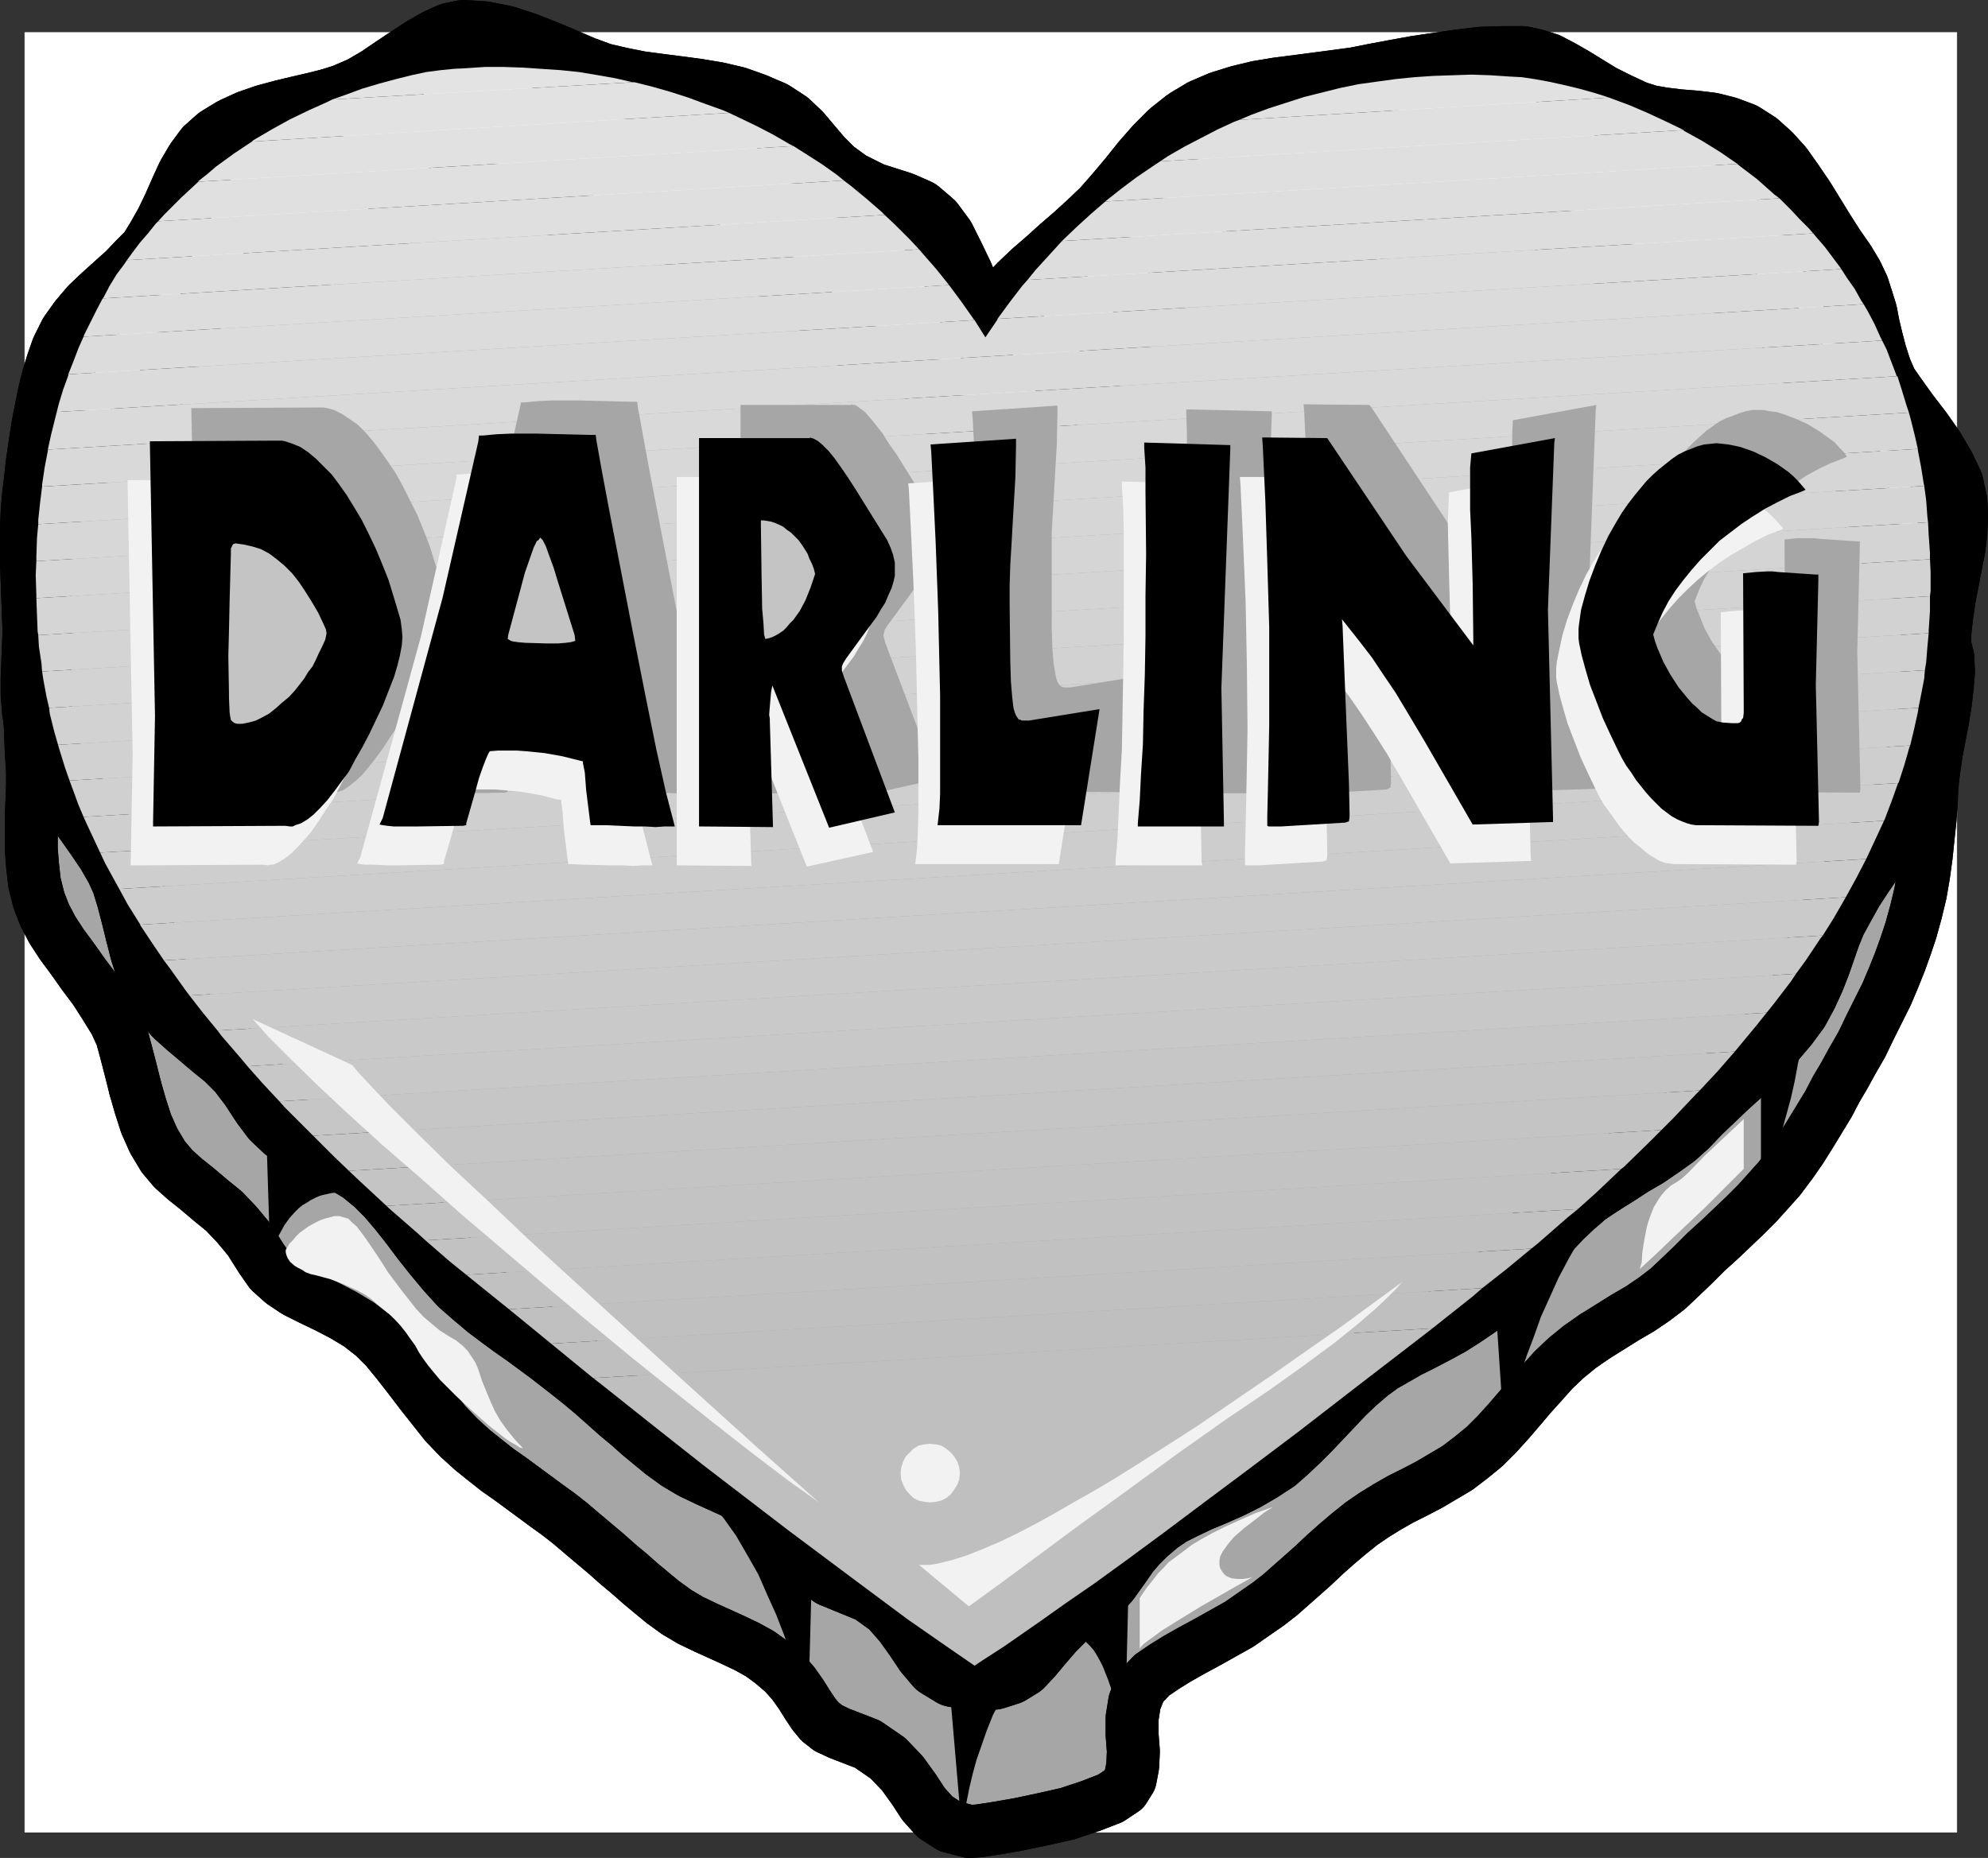
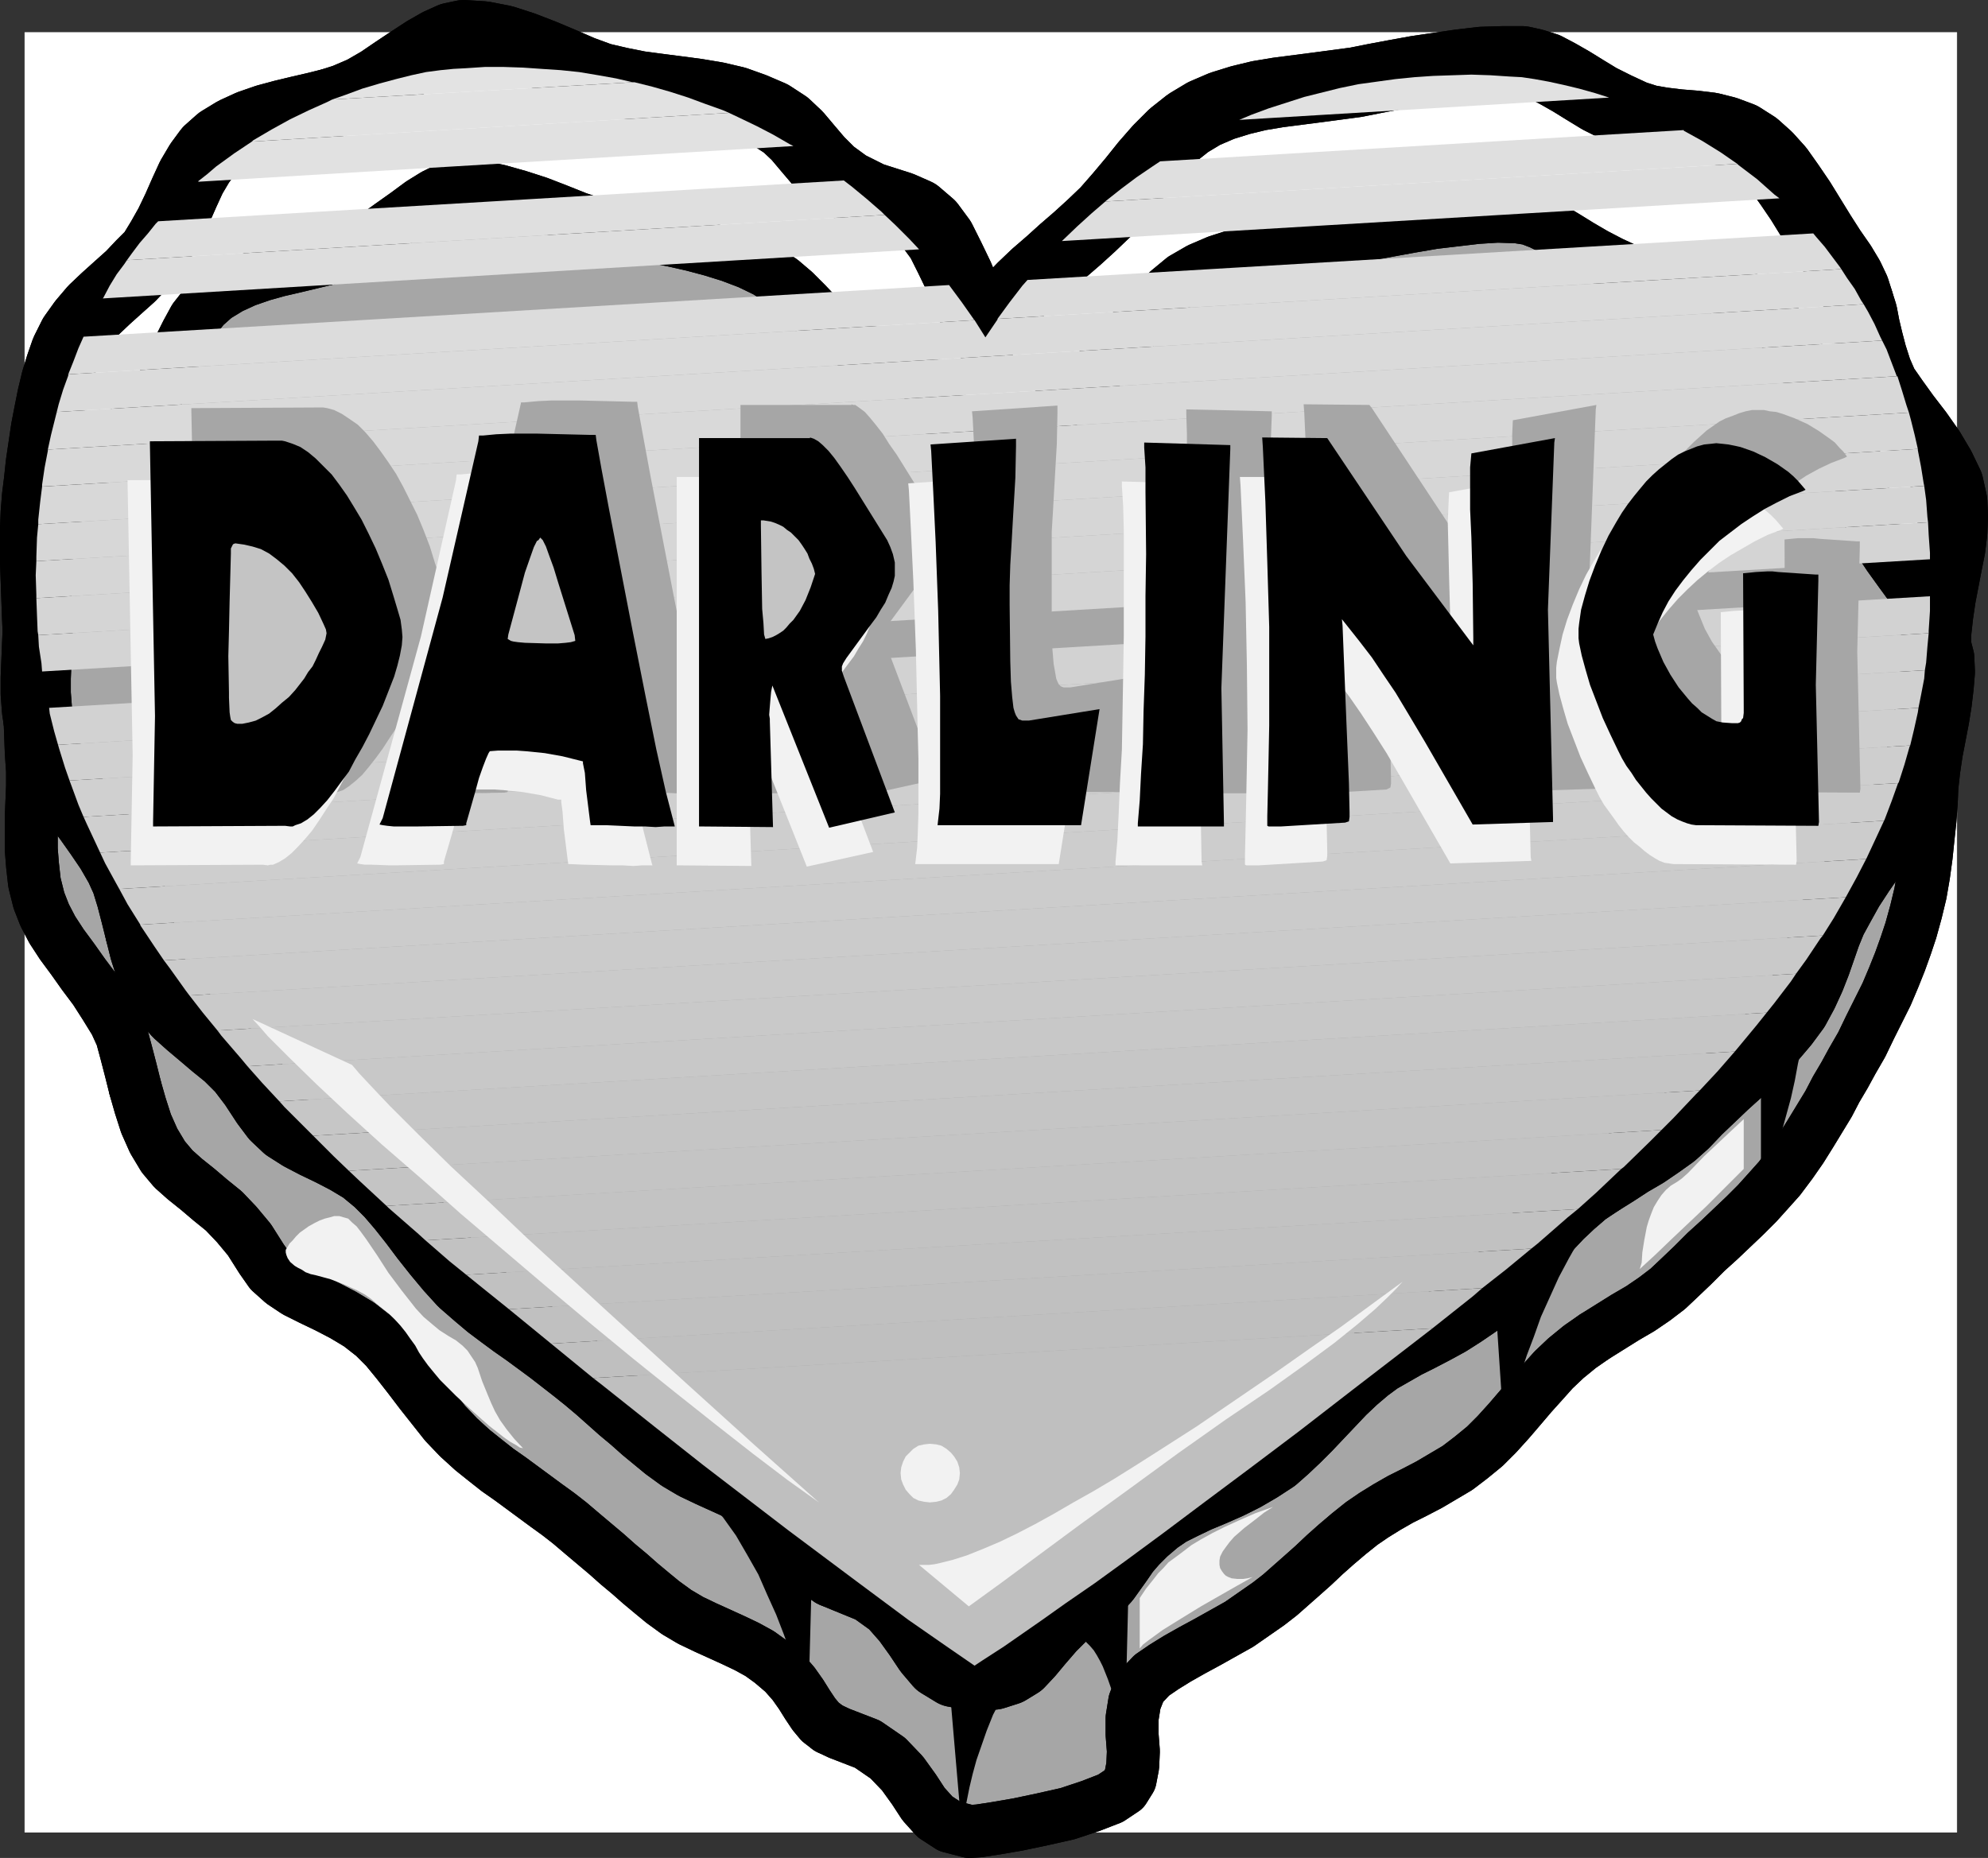
<svg xmlns="http://www.w3.org/2000/svg" xmlns:ns1="http://sodipodi.sourceforge.net/DTD/sodipodi-0.dtd" xmlns:ns2="http://www.inkscape.org/namespaces/inkscape" version="1.0" width="133.272mm" height="124.578mm" id="svg94" ns1:docname="Heart - Darling.wmf">
  <rect width="100%" height="100%" fill="#333333" stroke="none" />
  <ns1:namedview id="namedview94" pagecolor="#ffffff" bordercolor="#000000" borderopacity="0.25" ns2:showpageshadow="2" ns2:pageopacity="0.0" ns2:pagecheckerboard="0" ns2:deskcolor="#d1d1d1" ns2:document-units="mm" />
  <defs id="defs1">
    <pattern id="WMFhbasepattern" patternUnits="userSpaceOnUse" width="6" height="6" x="0" y="0" />
  </defs>
  <path style="fill:#ffffff;fill-opacity:1;fill-rule:evenodd;stroke:#ffffff;stroke-width:0.162px;stroke-linecap:round;stroke-linejoin:round;stroke-miterlimit:4;stroke-dasharray:none;stroke-opacity:1" d="M 6.302,8.242 V 464.302 H 495.788 V 8.242 v 0 z" id="path1" />
  <path style="fill:#a6a6a6;fill-opacity:1;fill-rule:evenodd;stroke:none" d="m 248.379,123.953 1.454,-2.263 1.616,-1.939 3.07,-3.879 3.394,-3.555 3.394,-3.232 3.394,-3.232 3.555,-2.909 7.11,-6.303 1.778,-1.778 1.778,-1.778 3.555,-3.879 6.626,-8.08 3.394,-3.879 1.778,-1.778 1.778,-1.778 1.778,-1.616 1.939,-1.454 2.101,-1.293 2.101,-1.131 2.262,-1.131 2.262,-0.808 2.262,-0.808 2.262,-0.646 4.848,-1.131 4.848,-0.808 4.848,-0.646 5.01,-0.646 5.01,-0.646 4.848,-0.808 9.858,-1.778 5.333,-0.97 5.656,-0.97 5.494,-0.646 5.494,-0.646 2.586,-0.162 h 2.586 2.586 2.424 l 1.616,0.323 1.454,0.323 1.454,0.485 1.454,0.485 3.232,1.616 3.232,1.939 3.555,2.101 3.717,2.263 4.04,2.101 2.262,1.131 2.262,0.97 1.778,0.646 1.939,0.485 1.939,0.485 2.101,0.323 4.363,0.646 4.363,0.646 4.525,0.646 2.101,0.485 2.101,0.646 2.101,0.646 1.939,0.808 1.939,1.131 1.939,1.293 1.454,1.293 1.454,1.293 1.293,1.616 1.293,1.616 1.293,1.778 1.131,1.778 2.262,3.879 4.525,8.08 2.262,3.879 2.586,3.879 0.97,1.454 0.97,1.616 0.646,1.454 0.808,1.454 0.97,3.071 0.808,3.232 1.616,6.788 0.97,3.717 1.293,4.04 0.646,1.778 0.97,1.778 1.293,1.939 1.293,1.939 2.909,4.04 3.07,4.202 3.232,4.363 1.293,2.101 1.293,2.263 1.131,2.101 0.808,2.263 0.808,2.101 0.323,2.263 0.162,1.778 v 1.939 1.939 l -0.323,1.939 -0.323,3.879 -0.808,4.202 -1.616,8.404 -0.646,4.363 -0.485,4.363 -0.485,8.404 -0.485,4.525 -0.485,4.525 -0.485,4.848 -0.97,4.687 -1.131,4.687 -1.293,4.687 -1.293,3.879 -1.454,4.04 -1.616,4.04 -1.939,4.202 -1.778,4.202 -2.262,4.202 -2.262,4.363 -2.262,4.202 -4.04,7.111 -4.202,7.434 -2.262,3.717 -2.424,3.879 -2.586,3.717 -2.909,3.879 -2.747,3.232 -2.909,3.071 -2.909,3.071 -3.232,3.071 -6.787,6.303 -3.394,3.232 -3.394,3.232 -1.454,1.454 -1.454,1.293 -1.616,1.454 -1.778,1.131 -3.717,2.424 -3.717,2.263 -3.878,2.263 -3.717,2.586 -3.878,2.586 -1.778,1.454 -1.778,1.454 -3.07,2.909 -2.747,3.071 -2.747,3.232 -2.909,3.232 -2.909,3.394 -2.909,3.394 -3.232,3.071 -1.778,1.616 -1.778,1.293 -1.616,1.454 -1.778,1.131 -3.555,2.263 -3.555,1.939 -3.717,1.939 -3.555,1.778 -3.394,1.939 -3.394,2.101 -3.07,2.101 -3.232,2.586 -3.07,2.747 -5.979,5.333 -5.656,5.01 -2.747,2.424 -2.909,2.263 -3.555,2.747 -3.878,2.424 -4.04,2.263 -3.878,2.263 -7.757,4.202 -3.394,2.101 -3.07,2.101 -0.808,0.646 -0.808,0.808 -0.646,0.808 -0.646,0.808 -0.485,0.808 -0.485,0.97 -0.485,1.939 -0.485,1.939 -0.162,2.101 v 2.101 l 0.162,2.101 0.162,4.202 v 1.939 l -0.162,1.778 -0.162,1.778 -0.323,1.616 -0.808,1.454 -0.485,0.485 -0.485,0.646 -1.454,1.131 -1.939,1.131 -2.262,0.97 -2.747,0.97 -2.909,0.97 -2.909,0.97 -3.232,0.808 -3.232,0.646 -6.141,1.454 -5.494,0.808 -4.363,0.646 -1.454,0.162 h -0.97 l -1.454,-0.323 -1.293,-0.162 -1.131,-0.485 -1.131,-0.323 -1.131,-0.485 -0.97,-0.646 -0.808,-0.646 -0.808,-0.646 -1.454,-1.616 -1.293,-1.616 -2.586,-3.879 -1.454,-1.939 -1.454,-1.939 -1.616,-1.939 -1.939,-1.939 -1.293,-0.97 -1.131,-0.808 -1.293,-0.97 -1.454,-0.808 -1.616,-0.808 -1.778,-0.646 -1.778,-0.808 -2.101,-0.485 -1.454,-0.646 -1.131,-0.646 -1.293,-0.646 -0.97,-0.808 -0.808,-0.97 -0.808,-1.131 -1.616,-2.424 -1.616,-2.424 -1.939,-2.747 -1.131,-1.454 -1.293,-1.454 -1.454,-1.454 -1.778,-1.293 -1.454,-1.131 -1.454,-0.97 -3.232,-1.778 -3.394,-1.616 -3.555,-1.454 -3.555,-1.778 -3.717,-1.778 -3.555,-2.101 -1.778,-1.293 -1.778,-1.293 -5.656,-4.687 -5.656,-4.848 -5.979,-5.171 -6.302,-5.333 -5.818,-4.363 -5.979,-4.525 -6.464,-4.525 -6.302,-5.01 -1.778,-1.616 -1.778,-1.616 -1.616,-1.778 -1.778,-1.778 -3.07,-3.879 -3.07,-3.879 -3.07,-3.879 -2.909,-3.879 -2.909,-3.555 -1.616,-1.454 -1.454,-1.616 -1.939,-1.454 -1.778,-1.454 -2.101,-1.131 -1.939,-1.293 -4.04,-2.101 -4.04,-1.939 -3.878,-1.939 -1.616,-1.131 -1.778,-1.131 -1.616,-1.293 -1.454,-1.454 -1.131,-1.454 -1.131,-1.778 -1.454,-2.424 -1.616,-2.263 -1.616,-2.101 -1.616,-1.939 -1.616,-1.778 -1.616,-1.454 -3.394,-2.909 -3.232,-2.747 -3.07,-2.424 -1.616,-1.454 -1.454,-1.293 -1.293,-1.454 -1.293,-1.616 -1.293,-2.101 -1.131,-1.939 -1.131,-2.101 -0.808,-2.263 -0.808,-2.263 -0.646,-2.263 -1.293,-4.525 -1.131,-4.525 -0.97,-4.363 -1.293,-4.202 -0.808,-1.778 -0.808,-1.778 -1.293,-2.101 -1.131,-2.101 -2.747,-4.04 -2.909,-3.879 -2.747,-3.879 -2.747,-3.717 -1.293,-1.939 -1.131,-1.778 -0.97,-1.778 -0.97,-1.939 -0.808,-1.939 -0.646,-1.778 -0.646,-2.263 -0.323,-2.263 -0.485,-2.101 -0.162,-2.101 -0.323,-4.202 v -4.202 l 0.323,-7.919 v -3.879 -3.879 l -0.485,-9.05 -0.162,-8.727 0.162,-4.202 v -4.04 l 0.485,-4.04 0.323,-4.04 1.293,-8.727 1.293,-8.565 0.808,-4.04 0.97,-4.04 1.131,-3.717 1.293,-3.717 0.97,-1.939 0.97,-1.939 1.293,-1.778 1.131,-1.616 1.454,-1.778 1.454,-1.454 3.07,-2.909 6.302,-5.656 2.747,-2.747 1.293,-1.454 1.293,-1.616 1.293,-1.616 1.131,-1.939 1.131,-1.778 0.97,-2.101 1.939,-3.879 1.616,-4.04 1.939,-3.879 0.97,-1.778 1.131,-1.778 1.131,-1.616 1.131,-1.454 1.293,-1.293 1.616,-1.293 1.778,-1.293 1.939,-0.97 1.939,-0.97 1.939,-0.808 2.101,-0.808 2.101,-0.646 4.202,-1.131 8.08,-1.939 4.04,-0.97 3.555,-1.131 2.262,-0.97 2.101,-1.131 2.262,-1.131 2.101,-1.293 4.04,-2.909 3.878,-2.747 3.717,-2.747 1.778,-1.131 1.616,-0.97 1.616,-0.808 1.616,-0.808 1.454,-0.485 1.454,-0.162 h 2.586 l 2.424,0.162 2.586,0.485 2.424,0.485 2.586,0.646 2.424,0.808 5.171,1.778 4.848,1.778 5.01,1.939 2.424,0.808 2.424,0.808 2.424,0.646 2.424,0.485 9.696,1.939 5.01,0.97 4.848,1.131 4.848,1.293 4.686,1.454 4.686,1.778 2.262,0.97 2.101,1.131 2.101,1.131 1.778,1.293 1.778,1.293 1.616,1.454 2.909,3.071 3.07,3.232 1.616,1.616 1.939,1.616 1.939,1.616 2.262,1.454 2.424,1.454 2.909,1.293 3.07,1.454 3.555,1.131 0.97,0.323 1.131,0.485 1.778,1.131 1.778,1.293 1.616,1.616 1.454,1.778 1.293,1.939 1.131,2.263 1.293,2.101 2.101,4.848 2.101,4.848 2.262,4.848 1.131,2.424 z" id="path2" />
  <path style="fill:none;stroke:#000000;stroke-width:13.413px;stroke-linecap:round;stroke-linejoin:round;stroke-miterlimit:4;stroke-dasharray:none;stroke-opacity:1" d="m 248.379,123.953 3.07,-4.202 3.07,-3.879 3.394,-3.555 3.394,-3.232 3.394,-3.232 3.555,-3.071 3.555,-3.071 3.555,-3.071 3.555,-3.555 3.555,-3.879 3.232,-4.04 3.394,-4.04 3.394,-3.879 3.555,-3.555 3.717,-3.071 4.202,-2.424 4.525,-1.939 4.525,-1.454 4.848,-1.131 4.848,-0.808 4.848,-0.646 5.01,-0.646 4.848,-0.646 5.01,-0.808 4.686,-0.808 5.171,-0.97 5.333,-0.97 5.656,-0.97 5.494,-0.646 5.494,-0.646 5.171,-0.323 5.01,0.162 3.07,0.485 2.909,1.131 3.232,1.616 3.232,1.939 3.394,2.101 3.878,2.263 4.04,2.101 4.525,2.101 3.717,1.131 4.04,0.808 4.202,0.646 4.525,0.485 4.363,0.808 4.363,1.131 4.04,1.616 3.878,2.263 2.909,2.586 2.586,3.232 2.424,3.555 2.262,3.879 2.262,4.04 2.262,4.04 2.262,3.879 2.586,3.879 1.939,3.071 1.454,2.909 0.97,3.071" id="path3" />
  <path style="fill:none;stroke:#000000;stroke-width:13.413px;stroke-linecap:round;stroke-linejoin:round;stroke-miterlimit:4;stroke-dasharray:none;stroke-opacity:1" d="m 469.771,115.711 0.808,3.232 0.808,3.394 0.808,3.394 0.97,3.717 1.293,4.04 1.616,3.555 2.586,3.879 2.909,4.04 3.07,4.202 3.232,4.363 2.586,4.363 1.939,4.363 1.131,4.363 0.162,3.717 -0.323,3.879 -0.485,4.04 -0.646,4.04 -0.808,4.202 -0.808,4.202 -0.646,4.363 -0.485,4.363 -0.162,4.04 -0.323,4.363 -0.485,4.525 -0.485,4.687 -0.646,4.687 -0.808,4.687 -1.131,4.687 -1.293,4.687 -1.293,3.879 -1.454,4.04 -1.616,4.04 -1.778,4.202 -2.101,4.202 -2.101,4.202 -2.101,4.363 -2.424,4.202 -1.939,3.555 -2.101,3.555 -1.939,3.717 -2.262,3.717 -2.262,3.717 -2.424,3.879 -2.586,3.717 -2.909,3.879 -2.747,3.071 -2.909,3.232 -3.07,3.071 -3.232,3.071 -3.232,3.071 -3.394,3.071 -3.394,3.394 -3.394,3.232 -2.909,2.747 -3.394,2.586 -3.555,2.424 -3.878,2.263 -3.878,2.424 -3.878,2.424" id="path4" />
  <path style="fill:none;stroke:#000000;stroke-width:13.413px;stroke-linecap:round;stroke-linejoin:round;stroke-miterlimit:4;stroke-dasharray:none;stroke-opacity:1" d="m 404,338.732 -3.717,2.586 -3.555,2.909 -3.07,2.909 -2.747,3.071 -2.909,3.232 -2.747,3.232 -2.909,3.394 -3.07,3.394 -3.07,3.071 -3.555,2.909 -3.394,2.586 -3.555,2.101 -3.555,2.101 -3.717,1.939 -3.555,1.778 -3.394,1.939 -3.394,2.101 -3.07,2.101 -3.232,2.586 -3.232,2.747 -2.909,2.586 -2.909,2.747 -2.909,2.586 -2.747,2.424 -2.747,2.424 -2.909,2.263 -3.717,2.586 -3.717,2.586 -4.04,2.263 -4.04,2.263 -3.878,2.101 -3.717,2.101 -3.394,2.101 -3.07,2.101 -2.909,3.071 -1.454,3.717 -0.646,4.04 v 4.202 l 0.323,4.202 -0.162,3.717 -0.646,3.394 -1.616,2.586 -3.394,2.263 -5.01,1.939 -5.818,1.939 -6.464,1.454 -6.141,1.293 -5.656,0.97 -4.202,0.646 -2.424,0.162 -5.01,-1.293 -3.717,-2.424 -2.909,-3.232 -2.424,-3.717 -2.909,-4.04 -3.717,-3.879 -5.171,-3.555 -7.11,-2.747 -2.747,-1.293" id="path5" />
  <path style="fill:none;stroke:#000000;stroke-width:13.413px;stroke-linecap:round;stroke-linejoin:round;stroke-miterlimit:4;stroke-dasharray:none;stroke-opacity:1" d="m 209.918,437.959 -2.101,-1.616 -1.616,-1.939 -1.616,-2.424 -1.616,-2.586 -1.939,-2.747 -2.424,-2.747 -3.232,-2.747 -2.909,-2.101 -3.232,-1.778 -3.394,-1.616 -3.555,-1.616 -3.555,-1.616 -3.717,-1.778 -3.555,-2.101 -3.555,-2.586 -2.747,-2.263 -2.909,-2.424 -2.747,-2.424 -2.909,-2.424 -2.909,-2.586 -3.07,-2.586 -3.07,-2.586 -3.232,-2.747 -2.909,-2.263 -2.909,-2.101 -3.07,-2.263 -3.07,-2.263 -3.07,-2.263 -3.232,-2.263 -3.07,-2.424 -3.232,-2.586 -3.555,-3.232 -3.394,-3.555 -3.07,-3.879 -3.07,-3.879 -3.07,-4.04 -2.909,-3.717 -2.909,-3.555 -3.07,-3.071 -3.717,-2.909 -4.04,-2.424 -4.04,-2.101 -4.04,-1.939 -3.878,-1.939 -3.394,-2.263 -3.07,-2.747 -2.262,-3.232 -3.07,-4.848 -3.232,-3.879 -3.232,-3.394 -3.394,-2.747 -3.232,-2.747 -3.232,-2.586 -2.909,-2.586 -2.586,-3.071 -2.424,-4.04 -1.939,-4.363 -1.454,-4.525 -1.293,-4.525" id="path6" />
  <path style="fill:none;stroke:#000000;stroke-width:13.413px;stroke-linecap:round;stroke-linejoin:round;stroke-miterlimit:4;stroke-dasharray:none;stroke-opacity:1" d="m 34.259,275.704 -1.131,-4.525 -1.131,-4.363 -1.131,-4.202 -1.616,-3.555 -2.586,-4.202 -2.586,-4.04 -2.909,-3.879 -2.747,-3.879 -2.747,-3.717 -2.424,-3.717 -1.939,-3.717 -1.454,-3.717 -1.131,-4.525 -0.485,-4.363 -0.323,-4.04 v -4.202 -4.04 l 0.162,-3.879 0.162,-3.879 v -3.879 l -0.323,-4.687 -0.162,-4.363 -0.162,-4.525 v -4.202 -4.202 l 0.162,-4.202 0.323,-3.879 0.485,-4.04 0.646,-4.363 0.646,-4.363 0.646,-4.363 0.646,-4.202 0.808,-4.04 0.97,-4.04 1.131,-3.879 1.293,-3.555 1.939,-3.879 2.424,-3.394 2.909,-3.232 3.07,-3.071 3.07,-2.747 3.07,-2.747 2.909,-2.909 2.586,-2.909 2.424,-3.555 2.101,-3.879 1.778,-3.879 1.778,-4.04 1.939,-3.879 1.939,-3.555 2.424,-3.071 2.909,-2.586 3.717,-2.263 3.878,-1.778 4.202,-1.454 4.04,-1.131 4.202,-0.97 4.04,-0.97 4.04,-0.97" id="path7" />
  <path style="fill:none;stroke:#000000;stroke-width:13.413px;stroke-linecap:round;stroke-linejoin:round;stroke-miterlimit:4;stroke-dasharray:none;stroke-opacity:1" d="m 82.739,65.613 3.555,-1.131 4.525,-2.101 4.202,-2.424 4.04,-2.909 3.878,-2.747 3.717,-2.747 3.394,-2.101 3.232,-1.616 2.909,-0.646 5.01,0.162 5.01,0.97 5.171,1.454 5.01,1.616 5.01,1.939 4.848,1.939 4.848,1.616 4.848,1.131 4.848,0.97 4.848,0.97 4.848,0.97 5.01,1.131 4.848,1.293 4.686,1.454 4.686,1.778 4.363,2.101 3.878,2.424 3.232,2.747 3.07,3.071 3.07,3.232 3.555,3.232 4.202,3.071 5.333,2.747 6.626,2.586 4.04,1.778 3.232,3.071 2.747,3.717 2.424,4.363 2.101,4.848 2.101,4.848 2.262,4.848 2.424,4.687" id="path8" />
  <path style="fill:none;stroke:#000000;stroke-width:13.413px;stroke-linecap:round;stroke-linejoin:round;stroke-miterlimit:4;stroke-dasharray:none;stroke-opacity:1" d="m 248.379,123.953 3.07,-4.202 3.07,-3.879 3.394,-3.555 3.394,-3.232 3.394,-3.232 3.555,-3.071 3.555,-3.071 3.555,-3.071 3.555,-3.555 3.555,-3.879 3.232,-4.04 3.394,-4.04 3.394,-3.879 3.555,-3.555 3.717,-3.071 4.202,-2.424 4.525,-1.939 4.525,-1.454 4.848,-1.131 4.848,-0.808 4.848,-0.646 5.01,-0.646 4.848,-0.646 5.01,-0.808 4.686,-0.808 5.171,-0.97 5.333,-0.97 5.656,-0.97 5.494,-0.646 5.494,-0.646 5.171,-0.323 5.01,0.162 3.07,0.485 2.909,1.131 3.232,1.616 3.232,1.939 3.394,2.101 3.878,2.263 4.04,2.101 4.525,2.101 3.717,1.131 4.04,0.808 4.202,0.646 4.525,0.485 4.363,0.808 4.363,1.131 4.04,1.616 3.878,2.263 2.909,2.586 2.586,3.232 2.424,3.555 2.262,3.879 2.262,4.04 2.262,4.04 2.262,3.879 2.586,3.879 1.939,3.071 1.454,2.909 0.97,3.071 0.808,3.232 0.808,3.394 0.808,3.394 0.97,3.717 1.293,4.04 1.616,3.555 2.586,3.879 2.909,4.04 3.07,4.202 3.232,4.363 2.586,4.363 1.939,4.363 1.131,4.363 0.162,3.717 -0.323,3.879 -0.485,4.04 -0.646,4.04 -0.808,4.202 -0.808,4.202 -0.646,4.363 -0.485,4.363 -0.162,4.04 -0.323,4.363 -0.485,4.525 -0.485,4.687 -0.646,4.687 -0.808,4.687 -1.131,4.687 -1.293,4.687 -1.293,3.879 -1.454,4.04 -1.616,4.04 -1.778,4.202 -2.101,4.202 -2.101,4.202 -2.101,4.363 -2.424,4.202 -1.939,3.555 -2.101,3.555 -1.939,3.717 -2.262,3.717 -2.262,3.717 -2.424,3.879 -2.586,3.717 -2.909,3.879 -2.747,3.071 -2.909,3.232 -3.07,3.071 -3.232,3.071 -3.232,3.071 -3.394,3.071 -3.394,3.394 -3.394,3.232 -2.909,2.747 -3.394,2.586 -3.555,2.424 -3.878,2.263 -3.878,2.424 -3.878,2.424 -3.717,2.586 -3.555,2.909 -3.07,2.909 -2.747,3.071 -2.909,3.232 -2.747,3.232 -2.909,3.394 -3.07,3.394 -3.07,3.071 -3.555,2.909 -3.394,2.586 -3.555,2.101 -3.555,2.101 -3.717,1.939 -3.555,1.778 -3.394,1.939 -3.394,2.101 -3.07,2.101 -3.232,2.586 -3.232,2.747 -2.909,2.586 -2.909,2.747 -2.909,2.586 -2.747,2.424 -2.747,2.424 -2.909,2.263 -3.717,2.586 -3.717,2.586 -4.04,2.263 -4.04,2.263 -3.878,2.101 -3.717,2.101 -3.394,2.101 -3.07,2.101 -2.909,3.071 -1.454,3.717 -0.646,4.04 v 4.202 l 0.323,4.202 -0.162,3.717 -0.646,3.394 -1.616,2.586 -3.394,2.263 -5.01,1.939 -5.818,1.939 -6.464,1.454 -6.141,1.293 -5.656,0.97 -4.202,0.646 -2.424,0.162 -5.01,-1.293 -3.717,-2.424 -2.909,-3.232 -2.424,-3.717 -2.909,-4.04 -3.717,-3.879 -5.171,-3.555 -7.11,-2.747 -2.747,-1.293 -2.101,-1.616 -1.616,-1.939 -1.616,-2.424 -1.616,-2.586 -1.939,-2.747 -2.424,-2.747 -3.232,-2.747 -2.909,-2.101 -3.232,-1.778 -3.394,-1.616 -3.555,-1.616 -3.555,-1.616 -3.717,-1.778 -3.555,-2.101 -3.555,-2.586 -2.747,-2.263 -2.909,-2.424 -2.747,-2.424 -2.909,-2.424 -2.909,-2.586 -3.07,-2.586 -3.07,-2.586 -3.232,-2.747 -2.909,-2.263 -2.909,-2.101 -3.07,-2.263 -3.07,-2.263 -3.07,-2.263 -3.232,-2.263 -3.07,-2.424 -3.232,-2.586 -3.555,-3.232 -3.394,-3.555 -3.07,-3.879 -3.07,-3.879 -3.07,-4.04 -2.909,-3.717 -2.909,-3.555 -3.07,-3.071 -3.717,-2.909 -4.04,-2.424 -4.04,-2.101 -4.04,-1.939 -3.878,-1.939 -3.394,-2.263 -3.07,-2.747 -2.262,-3.232 -3.07,-4.848 -3.232,-3.879 -3.232,-3.394 -3.394,-2.747 -3.232,-2.747 -3.232,-2.586 -2.909,-2.586 -2.586,-3.071 -2.424,-4.04 -1.939,-4.363 -1.454,-4.525 -1.293,-4.525 -1.131,-4.525 -1.131,-4.363 -1.131,-4.202 -1.616,-3.555 -2.586,-4.202 -2.586,-4.04 -2.909,-3.879 -2.747,-3.879 -2.747,-3.717 -2.424,-3.717 -1.939,-3.717 -1.454,-3.717 -1.131,-4.525 -0.485,-4.363 -0.323,-4.04 v -4.202 -4.04 l 0.162,-3.879 0.162,-3.879 v -3.879 l -0.323,-4.687 -0.162,-4.363 -0.162,-4.525 v -4.202 -4.202 l 0.162,-4.202 0.323,-3.879 0.485,-4.04 0.646,-4.363 0.646,-4.363 0.646,-4.363 0.646,-4.202 0.808,-4.04 0.97,-4.04 1.131,-3.879 1.293,-3.555 1.939,-3.879 2.424,-3.394 2.909,-3.232 3.07,-3.071 3.07,-2.747 3.07,-2.747 2.909,-2.909 2.586,-2.909 2.424,-3.555 2.101,-3.879 1.778,-3.879 1.778,-4.04 1.939,-3.879 1.939,-3.555 2.424,-3.071 2.909,-2.586 3.717,-2.263 3.878,-1.778 4.202,-1.454 4.04,-1.131 4.202,-0.97 4.04,-0.97 4.04,-0.97 3.555,-1.131 4.525,-2.101 4.202,-2.424 4.04,-2.909 3.878,-2.747 3.717,-2.747 3.394,-2.101 3.232,-1.616 2.909,-0.646 5.01,0.162 5.01,0.97 5.171,1.454 5.01,1.616 5.01,1.939 4.848,1.939 4.848,1.616 4.848,1.131 4.848,0.97 4.848,0.97 4.848,0.97 5.01,1.131 4.848,1.293 4.686,1.454 4.686,1.778 4.363,2.101 3.878,2.424 3.232,2.747 3.07,3.071 3.07,3.232 3.555,3.232 4.202,3.071 5.333,2.747 6.626,2.586 4.04,1.778 3.232,3.071 2.747,3.717 2.424,4.363 2.101,4.848 2.101,4.848 2.262,4.848 2.424,4.687" id="path9" />
  <path style="fill:none;stroke:#000000;stroke-width:17.776px;stroke-linecap:round;stroke-linejoin:round;stroke-miterlimit:4;stroke-dasharray:none;stroke-opacity:1" d="m 249.672,84.359 2.909,-4.04 3.07,-3.879 3.394,-3.555 3.394,-3.232 3.555,-3.071 3.394,-3.071 3.555,-3.071 3.555,-3.232 3.717,-3.555 3.394,-3.879 3.394,-4.04 3.232,-4.04 3.394,-3.879 3.555,-3.555 3.878,-3.071 4.04,-2.424 4.525,-1.939 4.686,-1.454 4.686,-1.131 4.848,-0.808 5.01,-0.646 5.01,-0.646 4.848,-0.646 4.848,-0.646 4.848,-0.97 5.171,-0.97 5.333,-0.97 5.494,-0.808 5.494,-0.808 5.494,-0.646 5.333,-0.162 h 5.01 l 2.909,0.646 3.07,0.97 3.07,1.616 3.394,1.939 3.394,2.101 3.717,2.263 4.202,2.101 4.525,2.101 3.555,1.131 3.717,0.646 4.04,0.485 4.04,0.323 4.04,0.485 3.878,0.97 3.878,1.454 3.555,2.263 3.07,2.747 2.909,3.232 2.747,3.879 2.747,4.04 2.586,4.202 2.586,4.202 2.586,4.04 2.586,3.717 1.939,3.232 1.454,3.071 0.97,3.071" id="path10" />
  <path style="fill:none;stroke:#000000;stroke-width:17.776px;stroke-linecap:round;stroke-linejoin:round;stroke-miterlimit:4;stroke-dasharray:none;stroke-opacity:1" d="m 470.902,76.44 0.97,3.071 0.646,3.394 0.808,3.394 0.97,3.717 1.293,4.04 1.616,3.717 2.586,3.717 2.909,4.04 3.232,4.202 3.07,4.363 2.586,4.363 2.101,4.363 0.97,4.363 0.162,3.717 -0.162,3.879 -0.485,4.04 -0.808,4.04 -0.808,4.202 -0.808,4.202 -0.646,4.363 -0.485,4.363 -0.162,4.04 -0.323,4.363 -0.323,4.525 -0.485,4.687 -0.646,4.687 -0.808,4.687 -1.131,4.687 -1.293,4.687 -1.616,3.879 -1.939,4.04 -2.424,4.04 -2.586,4.202 -2.747,4.202 -2.909,4.202 -2.747,4.202 -2.424,4.363 -1.939,3.555 -1.454,3.555 -1.293,3.717 -1.293,3.717 -1.454,3.717 -1.778,3.879 -2.101,3.879 -2.747,3.717 -2.747,3.232 -2.747,3.071 -3.07,3.071 -3.232,3.071 -3.394,3.071 -3.394,3.232 -3.394,3.232 -3.232,3.394 -3.07,2.747 -3.394,2.424 -3.555,2.424 -3.878,2.263 -3.717,2.424 -3.878,2.424" id="path11" />
  <path style="fill:none;stroke:#000000;stroke-width:17.776px;stroke-linecap:round;stroke-linejoin:round;stroke-miterlimit:4;stroke-dasharray:none;stroke-opacity:1" d="m 405.292,299.299 -3.878,2.586 -3.555,3.071 -2.909,2.747 -2.909,3.071 -2.747,3.232 -2.909,3.232 -2.909,3.394 -2.909,3.394 -3.232,3.071 -3.394,3.071 -3.555,2.424 -3.555,2.263 -3.555,1.939 -3.717,1.939 -3.555,1.778 -3.394,1.939 -3.394,1.939 -3.07,2.263 -3.232,2.747 -3.07,2.909 -2.909,3.071 -2.909,3.071 -2.909,3.071 -2.747,2.747 -2.909,2.747 -2.747,2.424 -3.717,2.424 -3.878,2.263 -3.878,1.939 -4.04,1.778 -3.878,1.616 -3.717,1.778 -3.555,1.778 -3.07,2.101 -3.232,2.747 -2.586,2.586 -2.101,2.424 -1.778,2.586 -1.616,2.263 -1.616,2.263 -1.939,2.101 -2.262,1.939 -5.656,4.363 -4.04,4.04 -3.07,3.555 -2.424,2.909 -2.424,2.586 -2.909,1.778 -3.555,1.131 -4.848,0.323 -5.171,-0.97 -3.717,-2.263 -2.747,-3.232 -2.586,-3.879 -2.909,-4.04 -3.555,-4.04 -5.171,-3.717 -7.11,-2.909 -2.747,-1.131" id="path12" />
  <path style="fill:none;stroke:#000000;stroke-width:17.776px;stroke-linecap:round;stroke-linejoin:round;stroke-miterlimit:4;stroke-dasharray:none;stroke-opacity:1" d="m 211.211,398.527 -2.262,-1.616 -1.616,-1.939 -1.454,-2.263 -1.616,-2.586 -1.939,-2.747 -2.586,-2.909 -3.232,-2.747 -2.909,-2.101 -3.232,-1.778 -3.394,-1.616 -3.555,-1.616 -3.555,-1.616 -3.717,-1.778 -3.555,-2.101 -3.555,-2.586 -2.747,-2.263 -2.747,-2.263 -2.909,-2.586 -2.909,-2.424 -2.909,-2.586 -2.909,-2.586 -3.07,-2.586 -3.232,-2.586 -2.909,-2.263 -2.909,-2.263 -3.07,-2.263 -3.07,-2.263 -3.232,-2.263 -3.07,-2.263 -3.232,-2.424 -3.07,-2.586 -3.717,-3.232 -3.232,-3.555 -3.232,-3.879 -3.07,-3.879 -2.909,-3.879 -3.07,-3.879 -2.909,-3.394 -3.07,-3.071 -3.717,-3.071 -4.04,-2.424 -4.04,-2.101 -4.04,-1.939 -3.717,-1.939 -3.555,-2.263 -2.909,-2.747 -2.424,-3.232 -3.07,-4.687 -3.07,-4.04 -3.394,-3.394 -3.394,-2.747 -3.232,-2.747 -3.07,-2.586 -3.07,-2.747 -2.586,-2.909 -2.424,-4.04 -1.939,-4.363 -1.454,-4.525 -1.131,-4.525" id="path13" />
  <path style="fill:none;stroke:#000000;stroke-width:17.776px;stroke-linecap:round;stroke-linejoin:round;stroke-miterlimit:4;stroke-dasharray:none;stroke-opacity:1" d="m 35.552,236.272 -1.131,-4.525 -1.131,-4.363 -1.293,-4.202 -1.616,-3.555 -2.424,-4.202 -2.747,-4.04 -2.747,-3.879 -2.909,-3.879 -2.747,-3.717 -2.424,-3.717 -1.939,-3.717 -1.454,-3.717 -0.97,-4.525 -0.646,-4.202 -0.323,-4.202 v -4.04 l 0.162,-4.04 0.162,-4.04 0.162,-3.879 L 9.373,155.952 9.211,151.427 9.05,146.902 8.888,142.538 v -4.363 -4.202 l 0.162,-4.04 0.323,-4.04 0.485,-3.879 0.485,-4.525 0.646,-4.363 0.646,-4.363 0.808,-4.202 0.808,-4.04 0.97,-4.04 1.131,-3.717 1.293,-3.717 1.939,-3.879 2.424,-3.394 2.747,-3.232 3.07,-2.909 3.232,-2.909 3.07,-2.747 2.747,-2.909 2.747,-2.747 2.262,-3.717 2.101,-3.717 1.939,-4.04 1.778,-4.04 1.778,-3.879 2.101,-3.555 2.262,-3.071 2.909,-2.586 3.717,-2.263 3.878,-1.778 4.202,-1.454 4.202,-1.131 4.04,-0.97 4.202,-0.97 3.878,-0.97" id="path14" />
  <path style="fill:none;stroke:#000000;stroke-width:17.776px;stroke-linecap:round;stroke-linejoin:round;stroke-miterlimit:4;stroke-dasharray:none;stroke-opacity:1" d="m 83.87,26.18 3.555,-1.131 4.525,-1.939 4.202,-2.424 4.04,-2.747 3.878,-2.586 3.717,-2.424 3.394,-1.939 3.232,-1.454 3.07,-0.646 5.01,0.323 5.01,0.97 5.01,1.616 5.01,1.939 5.01,2.101 4.848,2.101 4.848,1.778 4.848,1.131 4.848,0.97 4.848,0.646 5.01,0.646 4.848,0.646 4.848,0.808 4.848,1.131 4.525,1.616 4.525,1.939 3.717,2.424 2.909,2.747 2.586,3.071 2.747,3.232 3.232,3.232 4.202,3.071 5.818,2.909 7.595,2.424 4.04,1.778 3.394,2.909 2.747,3.717 2.262,4.525 2.262,4.687 2.101,5.01 2.101,4.848 2.586,4.525" id="path15" />
  <path style="fill:none;stroke:#000000;stroke-width:17.776px;stroke-linecap:round;stroke-linejoin:round;stroke-miterlimit:4;stroke-dasharray:none;stroke-opacity:1" d="m 249.672,84.359 2.909,-4.04 3.07,-3.879 3.394,-3.555 3.394,-3.232 3.555,-3.071 3.394,-3.071 3.555,-3.071 3.555,-3.232 3.717,-3.555 3.394,-3.879 3.394,-4.04 3.232,-4.04 3.394,-3.879 3.555,-3.555 3.878,-3.071 4.04,-2.424 4.525,-1.939 4.686,-1.454 4.686,-1.131 4.848,-0.808 5.01,-0.646 5.01,-0.646 4.848,-0.646 4.848,-0.646 4.848,-0.97 5.171,-0.97 5.333,-0.97 5.494,-0.808 5.494,-0.808 5.494,-0.646 5.333,-0.162 h 5.01 l 2.909,0.646 3.07,0.97 3.07,1.616 3.394,1.939 3.394,2.101 3.717,2.263 4.202,2.101 4.525,2.101 3.555,1.131 3.717,0.646 4.04,0.485 4.04,0.323 4.04,0.485 3.878,0.97 3.878,1.454 3.555,2.263 3.07,2.747 2.909,3.232 2.747,3.879 2.747,4.04 2.586,4.202 2.586,4.202 2.586,4.04 2.586,3.717 1.939,3.232 1.454,3.071 0.97,3.071 0.97,3.071 0.646,3.394 0.808,3.394 0.97,3.717 1.293,4.04 1.616,3.717 2.586,3.717 2.909,4.04 3.232,4.202 3.07,4.363 2.586,4.363 2.101,4.363 0.97,4.363 0.162,3.717 -0.162,3.879 -0.485,4.04 -0.808,4.04 -0.808,4.202 -0.808,4.202 -0.646,4.363 -0.485,4.363 -0.162,4.04 -0.323,4.363 -0.323,4.525 -0.485,4.687 -0.646,4.687 -0.808,4.687 -1.131,4.687 -1.293,4.687 -1.616,3.879 -1.939,4.04 -2.424,4.04 -2.586,4.202 -2.747,4.202 -2.909,4.202 -2.747,4.202 -2.424,4.363 -1.939,3.555 -1.454,3.555 -1.293,3.717 -1.293,3.717 -1.454,3.717 -1.778,3.879 -2.101,3.879 -2.747,3.717 -2.747,3.232 -2.747,3.071 -3.07,3.071 -3.232,3.071 -3.394,3.071 -3.394,3.232 -3.394,3.232 -3.232,3.394 -3.07,2.747 -3.394,2.424 -3.555,2.424 -3.878,2.263 -3.717,2.424 -3.878,2.424 -3.878,2.586 -3.555,3.071 -2.909,2.747 -2.909,3.071 -2.747,3.232 -2.909,3.232 -2.909,3.394 -2.909,3.394 -3.232,3.071 -3.394,3.071 -3.555,2.424 -3.555,2.263 -3.555,1.939 -3.717,1.939 -3.555,1.778 -3.394,1.939 -3.394,1.939 -3.07,2.263 -3.232,2.747 -3.07,2.909 -2.909,3.071 -2.909,3.071 -2.909,3.071 -2.747,2.747 -2.909,2.747 -2.747,2.424 -3.717,2.424 -3.878,2.263 -3.878,1.939 -4.04,1.778 -3.878,1.616 -3.717,1.778 -3.555,1.778 -3.07,2.101 -3.232,2.747 -2.586,2.586 -2.101,2.424 -1.778,2.586 -1.616,2.263 -1.616,2.263 -1.939,2.101 -2.262,1.939 -5.656,4.363 -4.04,4.04 -3.07,3.555 -2.424,2.909 -2.424,2.586 -2.909,1.778 -3.555,1.131 -4.848,0.323 -5.171,-0.97 -3.717,-2.263 -2.747,-3.232 -2.586,-3.879 -2.909,-4.04 -3.555,-4.04 -5.171,-3.717 -7.11,-2.909 -2.747,-1.131 -2.262,-1.616 -1.616,-1.939 -1.454,-2.263 -1.616,-2.586 -1.939,-2.747 -2.586,-2.909 -3.232,-2.747 -2.909,-2.101 -3.232,-1.778 -3.394,-1.616 -3.555,-1.616 -3.555,-1.616 -3.717,-1.778 -3.555,-2.101 -3.555,-2.586 -2.747,-2.263 -2.747,-2.263 -2.909,-2.586 -2.909,-2.424 -2.909,-2.586 -2.909,-2.586 -3.07,-2.586 -3.232,-2.586 -2.909,-2.263 -2.909,-2.263 -3.07,-2.263 -3.07,-2.263 -3.232,-2.263 -3.07,-2.263 -3.232,-2.424 -3.07,-2.586 -3.717,-3.232 -3.232,-3.555 -3.232,-3.879 -3.07,-3.879 -2.909,-3.879 -3.07,-3.879 -2.909,-3.394 -3.07,-3.071 -3.717,-3.071 -4.04,-2.424 -4.04,-2.101 -4.04,-1.939 -3.717,-1.939 -3.555,-2.263 -2.909,-2.747 -2.424,-3.232 -3.07,-4.687 -3.07,-4.04 -3.394,-3.394 -3.394,-2.747 -3.232,-2.747 -3.07,-2.586 -3.07,-2.747 -2.586,-2.909 -2.424,-4.04 -1.939,-4.363 -1.454,-4.525 -1.131,-4.525 -1.131,-4.525 -1.131,-4.363 -1.293,-4.202 -1.616,-3.555 -2.424,-4.202 -2.747,-4.04 -2.747,-3.879 -2.909,-3.879 -2.747,-3.717 -2.424,-3.717 -1.939,-3.717 -1.454,-3.717 -0.97,-4.525 -0.646,-4.202 -0.323,-4.202 v -4.04 l 0.162,-4.04 0.162,-4.04 0.162,-3.879 L 9.373,155.952 9.211,151.427 9.05,146.902 8.888,142.538 v -4.363 -4.202 l 0.162,-4.04 0.323,-4.04 0.485,-3.879 0.485,-4.525 0.646,-4.363 0.646,-4.363 0.808,-4.202 0.808,-4.04 0.97,-4.04 1.131,-3.717 1.293,-3.717 1.939,-3.879 2.424,-3.394 2.747,-3.232 3.07,-2.909 3.232,-2.909 3.07,-2.747 2.747,-2.909 2.747,-2.747 2.262,-3.717 2.101,-3.717 1.939,-4.04 1.778,-4.04 1.778,-3.879 2.101,-3.555 2.262,-3.071 2.909,-2.586 3.717,-2.263 3.878,-1.778 4.202,-1.454 4.202,-1.131 4.04,-0.97 4.202,-0.97 3.878,-0.97 3.555,-1.131 4.525,-1.939 4.202,-2.424 4.04,-2.747 3.878,-2.586 3.717,-2.424 3.394,-1.939 3.232,-1.454 3.07,-0.646 5.01,0.323 5.01,0.97 5.01,1.616 5.01,1.939 5.01,2.101 4.848,2.101 4.848,1.778 4.848,1.131 4.848,0.97 4.848,0.646 5.01,0.646 4.848,0.646 4.848,0.808 4.848,1.131 4.525,1.616 4.525,1.939 3.717,2.424 2.909,2.747 2.586,3.071 2.747,3.232 3.232,3.232 4.202,3.071 5.818,2.909 7.595,2.424 4.04,1.778 3.394,2.909 2.747,3.717 2.262,4.525 2.262,4.687 2.101,5.01 2.101,4.848 2.586,4.525" id="path16" />
  <path style="fill:#e3e3e3;fill-opacity:1;fill-rule:evenodd;stroke:none" d="m 84.194,25.21 3.232,-1.131 4.363,-1.616 4.363,-1.293 4.202,-1.131 3.878,-0.97 3.717,-0.808 3.717,-0.485 3.232,-0.323 3.07,-0.162 4.848,-0.323 h 4.848 l 4.848,0.162 4.686,0.323 4.848,0.323 4.686,0.485 4.848,0.808 4.525,0.808 4.202,0.97 z" id="path17" />
  <path style="fill:#e2e2e2;fill-opacity:1;fill-rule:evenodd;stroke:none" d="m 63.832,35.877 0.323,-0.323 4.686,-2.747 4.686,-2.586 4.686,-2.263 4.686,-2.101 1.293,-0.646 76.114,-4.363 h 0.485 l 4.525,1.131 4.525,1.293 4.525,1.454 4.363,1.616 4.525,1.616 1.454,0.646 z" id="path18" />
  <path style="fill:#e1e1e1;fill-opacity:1;fill-rule:evenodd;stroke:none" d="m 313.988,30.382 3.07,-1.293 4.363,-1.616 4.525,-1.454 4.525,-1.454 4.525,-1.131 4.525,-1.131 4.686,-0.97 4.686,-0.646 4.686,-0.646 4.848,-0.485 4.686,-0.323 4.848,-0.162 4.848,-0.162 4.848,0.162 4.848,0.323 3.07,0.162 3.232,0.485 3.555,0.646 3.717,0.808 4.04,0.97 4.04,1.131 3.555,1.131 z M 50.258,46.058 V 45.896 l 2.262,-1.778 2.262,-1.939 4.686,-3.394 4.363,-2.909 120.877,-7.272 2.747,1.293 4.363,2.101 4.04,2.101 4.202,2.424 0.97,0.485 z" id="path19" />
-   <path style="fill:#e0e0e0;fill-opacity:1;fill-rule:evenodd;stroke:none" d="m 293.95,40.887 1.939,-1.293 4.202,-2.424 4.04,-2.101 4.363,-2.263 4.202,-1.939 1.293,-0.485 93.728,-5.656 0.808,0.323 4.363,1.616 4.525,1.939 4.525,2.101 4.686,2.263 z m -253.873,15.191 1.454,-1.616 4.363,-4.363 4.363,-4.04 150.773,-9.05 3.07,1.939 4.04,2.586 3.878,2.747 1.778,1.454 z" id="path20" />
  <path style="fill:#dfdfdf;fill-opacity:1;fill-rule:evenodd;stroke:none" d="m 280.052,51.068 0.162,-0.162 3.878,-3.071 3.878,-2.909 4.04,-2.747 1.939,-1.293 132.673,-7.919 v 0.162 l 4.686,2.586 4.686,2.909 4.202,2.909 z m -247.894,14.868 1.293,-1.778 1.939,-2.586 2.101,-2.424 1.939,-2.424 0.646,-0.646 173.72,-10.343 2.101,1.616 3.717,3.071 3.717,3.232 0.808,0.808 z" id="path21" />
  <path style="fill:#dedede;fill-opacity:1;fill-rule:evenodd;stroke:none" d="m 269.064,61.088 0.162,-0.162 3.717,-3.555 3.555,-3.232 3.555,-3.071 160.145,-9.535 0.323,0.323 4.686,3.555 4.363,3.879 1.293,0.97 z m -243.046,14.545 0.162,-0.162 1.616,-3.071 1.778,-2.909 1.939,-2.586 0.646,-0.97 191.981,-11.474 2.747,2.586 3.555,3.555 2.424,2.586 z" id="path22" />
-   <path style="fill:#dddddd;fill-opacity:1;fill-rule:evenodd;stroke:none" d="m 260.337,70.946 2.101,-2.586 3.394,-3.717 3.232,-3.555 181.8,-10.828 3.07,3.071 2.101,2.263 2.262,2.263 1.131,1.293 z m -239.168,14.383 0.162,-0.485 1.616,-3.232 1.616,-3.232 1.454,-2.747 206.848,-12.444 0.97,1.131 3.394,3.879 3.232,4.04 z" id="path23" />
  <path style="fill:#dcdcdc;fill-opacity:1;fill-rule:evenodd;stroke:none" d="m 252.742,80.804 3.07,-4.202 3.232,-4.202 1.293,-1.454 199.091,-11.797 0.808,0.97 2.101,2.424 1.939,2.586 1.939,2.586 0.323,0.485 z m -235.451,14.06 1.293,-3.232 1.293,-3.394 1.293,-2.909 219.291,-13.09 3.232,4.363 3.07,4.363 0.162,0.162 z" id="path24" />
  <path style="fill:#dbdbdb;fill-opacity:1;fill-rule:evenodd;stroke:none" d="m 249.672,85.491 3.07,-4.525 v -0.162 l 213.797,-12.605 1.454,2.263 1.939,2.747 1.616,2.909 0.646,0.97 -457.812,27.312 0.485,-1.939 1.131,-3.717 1.293,-3.555 V 94.864 L 246.925,81.127 Z" id="path25" />
  <path style="fill:#dadada;fill-opacity:1;fill-rule:evenodd;stroke:none" d="m 472.195,77.087 1.131,1.939 1.616,3.071 1.454,3.232 0.485,0.97 -464.761,27.635 0.808,-3.717 0.97,-3.879 0.485,-1.939 z" id="path26" />
  <path style="fill:#d9d9d9;fill-opacity:1;fill-rule:evenodd;stroke:none" d="m 476.881,86.299 1.131,2.263 1.293,3.394 1.293,3.394 -469.932,27.958 v -0.485 l 0.646,-4.363 0.808,-4.202 v -0.323 z" id="path27" />
  <path style="fill:#d8d8d8;fill-opacity:1;fill-rule:evenodd;stroke:none" d="m 480.598,95.349 h 0.162 l 1.131,3.555 1.131,3.717 0.646,1.939 -473.972,28.282 v -1.131 l 0.485,-4.525 0.485,-3.879 z" id="path28" />
  <path style="fill:#d7d7d7;fill-opacity:1;fill-rule:evenodd;stroke:none" d="m 483.668,104.56 0.485,1.778 0.97,3.879 0.808,3.555 -476.719,28.443 v -1.131 l 0.162,-4.848 0.323,-3.394 z" id="path29" />
  <path style="fill:#d6d6d6;fill-opacity:1;fill-rule:evenodd;stroke:none" d="m 485.931,113.772 v 0.323 l 0.808,4.202 0.646,4.04 0.162,0.808 -478.335,28.443 v -0.808 l -0.162,-5.01 0.162,-3.555 z" id="path30" />
  <path style="fill:#d5d5d5;fill-opacity:1;fill-rule:evenodd;stroke:none" d="m 487.547,123.145 0.485,3.555 0.323,4.363 0.162,1.293 L 9.696,160.962 9.534,159.992 9.373,155.952 9.211,151.589 Z" id="path31" />
  <path style="fill:#d4d4d4;fill-opacity:1;fill-rule:evenodd;stroke:none" d="m 488.516,132.357 0.162,3.232 0.323,4.525 v 1.616 l -478.335,28.443 -0.162,-2.101 -0.646,-4.202 -0.162,-2.909 z" id="path32" />
-   <path style="fill:#d3d3d3;fill-opacity:1;fill-rule:evenodd;stroke:none" d="m 489.001,141.73 0.162,3.232 v 4.848 l -0.162,1.293 -476.558,28.282 -0.646,-2.747 -0.808,-4.363 -0.323,-2.101 z" id="path33" />
  <path style="fill:#d2d2d2;fill-opacity:1;fill-rule:evenodd;stroke:none" d="m 489.001,151.104 v 3.717 l -0.323,5.01 v 0.646 l -473.972,28.282 -0.97,-3.394 -1.131,-4.525 -0.162,-1.454 z" id="path34" />
  <path style="fill:#d1d1d1;fill-opacity:1;fill-rule:evenodd;stroke:none" d="m 488.678,160.477 -0.323,3.394 -0.323,4.04 -0.323,1.939 -470.094,27.958 -1.131,-3.232 -1.454,-4.687 -0.323,-1.131 z" id="path35" />
  <path style="fill:#d0d0d0;fill-opacity:1;fill-rule:evenodd;stroke:none" d="m 487.708,169.85 -0.162,2.101 -0.808,4.202 -0.646,3.232 -464.923,27.635 -1.293,-3.071 -1.778,-4.848 -0.485,-1.293 z" id="path36" />
  <path style="fill:#cfcfcf;fill-opacity:1;fill-rule:evenodd;stroke:none" d="m 486.092,179.385 -0.162,1.131 -0.97,4.363 -0.97,4.04 -458.62,27.15 -1.131,-2.424 -2.262,-4.848 -0.808,-1.778 z" id="path37" />
  <path style="fill:#cecece;fill-opacity:1;fill-rule:evenodd;stroke:none" d="m 483.991,188.92 -0.162,0.323 -1.293,4.525 -1.454,4.525 -0.162,0.162 -450.702,26.827 -0.808,-1.454 -2.747,-5.01 -1.293,-2.747 z" id="path38" />
  <path style="fill:#cdcdcd;fill-opacity:1;fill-rule:evenodd;stroke:none" d="m 480.921,198.455 -1.616,4.525 -1.778,4.687 -0.162,0.323 -441.814,26.342 -3.232,-5.171 -2.101,-3.879 z" id="path39" />
  <path style="fill:#cccccc;fill-opacity:1;fill-rule:evenodd;stroke:none" d="m 477.366,207.99 -2.101,4.525 -2.262,4.848 -0.162,0.323 -431.31,25.696 -2.424,-3.555 -3.555,-5.333 v -0.162 z" id="path40" />
  <path style="fill:#cbcbcb;fill-opacity:1;fill-rule:evenodd;stroke:none" d="m 472.841,217.687 -2.424,4.687 -2.747,5.01 -419.675,24.888 -0.97,-1.293 -4.04,-5.656 -1.454,-1.939 z" id="path41" />
  <path style="fill:#cacaca;fill-opacity:1;fill-rule:evenodd;stroke:none" d="m 467.67,227.383 v 0 l -3.07,5.333 -2.747,4.363 -406.747,24.08 -3.717,-4.525 -3.394,-4.363 z" id="path42" />
  <path style="fill:#c9c9c9;fill-opacity:1;fill-rule:evenodd;stroke:none" d="m 461.852,237.08 -0.646,0.808 -3.555,5.333 -2.586,3.555 -392.364,23.433 -1.616,-1.939 -5.01,-5.818 -0.97,-1.293 z" id="path43" />
  <path style="fill:#c8c8c8;fill-opacity:1;fill-rule:evenodd;stroke:none" d="m 455.065,246.776 -1.293,1.939 -4.202,5.495 -1.939,2.424 -376.851,22.464 -4.363,-4.687 -3.717,-4.202 z" id="path44" />
  <path style="fill:#c6c6c6;fill-opacity:1;fill-rule:evenodd;stroke:none" d="m 447.631,256.634 -2.586,3.232 -4.686,5.656 -0.808,0.97 -360.206,21.332 -1.131,-1.131 -6.141,-6.141 -1.293,-1.454 z" id="path45" />
  <path style="fill:#c5c5c5;fill-opacity:1;fill-rule:evenodd;stroke:none" d="m 439.551,266.492 -4.363,5.01 -4.525,4.848 -342.268,20.363 -3.878,-3.717 -5.171,-5.171 z" id="path46" />
  <path style="fill:#c4c4c4;fill-opacity:1;fill-rule:evenodd;stroke:none" d="m 430.664,276.351 -0.97,0.97 -5.656,5.98 -3.07,3.071 -323.038,19.231 -6.626,-6.141 -2.909,-2.747 z" id="path47" />
  <path style="fill:#c3c3c3;fill-opacity:1;fill-rule:evenodd;stroke:none" d="m 420.968,286.37 -3.07,3.071 -6.464,6.303 -0.646,0.485 -303,18.1 -1.778,-1.616 -7.595,-6.626 -0.485,-0.485 z" id="path48" />
  <path style="fill:#c2c2c2;fill-opacity:1;fill-rule:evenodd;stroke:none" d="m 410.787,296.228 -6.302,5.98 -4.686,4.202 -281.668,16.646 -4.202,-3.394 -6.141,-5.333 z" id="path49" />
  <path style="fill:#c1c1c1;fill-opacity:1;fill-rule:evenodd;stroke:none" d="m 399.798,306.41 -2.586,2.101 -7.595,6.626 -1.616,1.293 -259.045,15.353 -6.626,-5.333 -4.202,-3.394 z" id="path50" />
  <path style="fill:#c0c0c0;fill-opacity:1;fill-rule:evenodd;stroke:none" d="m 388.001,316.43 -6.464,5.333 -5.979,4.687 -235.936,14.06 -10.666,-8.727 z" id="path51" />
  <path style="fill:#bfbfbf;fill-opacity:1;fill-rule:evenodd;stroke:none" d="m 375.558,326.449 -2.424,2.101 -10.181,8.08 -212.665,12.605 -10.666,-8.727 z" id="path52" />
  <path style="fill:#bfbfbf;fill-opacity:1;fill-rule:evenodd;stroke:none" d="m 362.953,336.631 -5.656,4.363 -14.706,11.313 -13.574,10.505 -12.443,9.373 -11.474,8.565 -10.342,7.757 -9.211,6.788 -8.242,5.98 -7.272,5.01 -6.141,4.363 -9.534,6.626 -5.494,3.555 -1.939,1.293 -7.272,-5.01 -9.534,-6.626 -13.251,-9.858 -17.291,-12.929 -21.493,-16.484 -12.282,-9.697 -13.413,-10.666 -2.101,-1.616 z" id="path53" />
  <path style="fill:#f2f2f2;fill-opacity:1;fill-rule:evenodd;stroke:none" d="m 288.779,404.991 1.616,-2.424 1.939,-2.424 1.131,-1.454 1.293,-1.293 1.293,-1.454 1.778,-1.293 1.939,-1.454 2.101,-1.616 2.424,-1.454 2.909,-1.616 3.232,-1.616 3.555,-1.616 4.04,-1.778 4.525,-1.616 -2.262,1.454 -2.262,1.778 -2.747,2.101 -2.586,2.263 -1.131,1.293 -0.97,1.293 -0.808,1.131 -0.646,1.293 -0.162,0.97 v 1.131 l 0.162,0.808 0.485,0.808 0.485,0.646 0.485,0.485 0.646,0.323 0.808,0.323 1.454,0.162 h 1.454 l 1.131,-0.162 1.293,-0.323 -4.04,2.263 -9.05,5.171 -5.01,3.071 -4.686,2.909 -3.555,2.586 -1.454,1.131 -0.808,0.97 z" id="path54" />
  <path style="fill:#f2f2f2;fill-opacity:1;fill-rule:evenodd;stroke:none" d="m 72.397,317.399 v -0.646 l 0.485,-0.808 0.485,-0.808 0.808,-0.808 0.808,-0.97 0.97,-0.97 1.131,-0.808 1.131,-0.808 1.454,-0.808 1.293,-0.646 1.293,-0.485 1.293,-0.323 1.131,-0.323 h 1.293 l 1.131,0.323 1.131,0.323 0.97,0.97 1.131,0.97 1.131,1.454 1.293,1.778 2.747,4.04 2.909,4.525 3.394,4.525 1.778,2.263 1.778,2.263 1.939,2.101 2.101,1.778 1.939,1.616 2.262,1.454 1.939,1.131 1.616,1.293 1.293,1.293 0.97,1.454 0.97,1.454 0.646,1.454 1.131,3.394 1.454,3.555 0.808,1.939 0.97,2.101 1.293,2.263 1.616,2.263 1.939,2.424 2.262,2.424 -0.808,-0.162 -0.97,-0.646 -1.454,-0.808 -1.616,-1.131 -3.717,-2.909 -4.202,-3.717 -4.202,-3.879 -2.101,-2.101 -1.939,-1.939 -1.616,-1.939 -1.454,-1.778 -1.293,-1.778 -0.97,-1.454 -0.97,-1.778 -1.293,-1.778 -1.131,-1.616 -1.293,-1.616 -1.293,-1.454 -1.454,-1.454 -1.616,-1.293 -1.616,-1.293 -1.454,-1.293 -1.616,-1.131 -1.778,-0.97 -1.778,-0.808 -1.778,-0.808 -1.616,-0.646 -1.778,-0.646 -1.778,-0.485 -1.778,-0.485 -1.454,-0.323 -1.293,-0.485 -0.97,-0.646 -0.97,-0.485 -0.808,-0.485 -1.131,-0.97 -0.646,-0.97 -0.323,-0.808 z" id="path55" />
  <path style="fill:#f2f2f2;fill-opacity:1;fill-rule:evenodd;stroke:none" d="m 441.814,283.623 v 12.605 l -9.534,9.535 -8.726,8.242 -4.202,4.04 -3.878,3.555 0.485,-1.616 0.162,-2.586 0.485,-3.071 0.646,-3.394 0.485,-1.616 0.646,-1.778 0.646,-1.616 0.97,-1.616 0.97,-1.454 1.131,-1.293 1.293,-1.131 1.616,-0.97 1.131,-0.808 1.616,-1.454 4.04,-4.202 5.171,-4.848 2.586,-2.424 z" id="path56" />
  <path style="fill:#f2f2f2;fill-opacity:1;fill-rule:evenodd;stroke:none" d="m 63.994,258.25 1.778,1.939 2.101,2.424 5.494,5.495 6.787,6.626 7.757,7.272 8.888,8.08 9.696,8.404 10.181,9.05 10.827,9.212 10.827,9.212 10.989,9.212 10.989,9.05 10.666,8.565 10.181,8.08 9.696,7.596 8.726,6.626 7.918,5.656 -16.322,-14.545 -16.968,-15.353 -19.877,-18.1 -20.685,-18.908 -9.858,-9.373 -9.373,-8.727 -8.403,-8.242 -7.11,-7.111 -3.07,-3.232 -2.586,-2.747 -2.262,-2.424 -1.778,-2.101 z" id="path57" />
  <path style="fill:#f2f2f2;fill-opacity:1;fill-rule:evenodd;stroke:none" d="m 232.865,396.588 12.605,10.505 8.242,-5.98 19.877,-14.706 12.282,-8.888 12.605,-9.212 12.12,-8.565 10.989,-7.434 9.05,-6.464 7.434,-5.495 5.818,-4.687 4.525,-3.879 3.232,-3.071 2.101,-2.101 1.616,-1.778 -4.202,3.071 -11.474,8.404 -7.918,5.495 -8.726,6.141 -9.696,6.626 -10.181,6.949 -10.342,6.626 -5.333,3.394 -5.171,3.232 -5.171,3.071 -5.171,2.909 -5.01,2.909 -4.686,2.586 -4.686,2.424 -4.363,2.101 -4.202,1.778 -4.04,1.616 -3.555,1.131 -3.232,0.808 -1.454,0.323 -1.454,0.162 h -1.293 z" id="path58" />
  <path style="fill:#f2f2f2;fill-opacity:1;fill-rule:evenodd;stroke:none" d="m 235.613,380.75 1.616,-0.162 1.293,-0.323 1.293,-0.646 1.131,-0.97 0.808,-1.131 0.808,-1.293 0.485,-1.293 0.162,-1.616 -0.162,-1.454 -0.485,-1.454 -0.808,-1.293 -0.808,-0.97 -1.131,-0.97 -1.293,-0.808 -1.293,-0.323 -1.616,-0.162 -1.454,0.162 -1.454,0.323 -1.293,0.808 -0.97,0.97 -0.97,0.97 -0.646,1.293 -0.485,1.454 -0.162,1.454 0.162,1.616 0.485,1.293 0.646,1.293 0.97,1.131 0.97,0.97 1.293,0.646 1.454,0.323 z" id="path59" />
-   <path style="fill:#000000;fill-opacity:1;fill-rule:evenodd;stroke:none" d="m 67.387,284.269 1.131,35.877 0.162,-0.808 0.485,-2.263 0.485,-1.454 0.485,-1.616 0.97,-1.778 0.97,-1.778 1.293,-1.778 1.454,-1.616 0.808,-0.808 0.97,-0.808 1.131,-0.646 0.97,-0.646 1.293,-0.646 1.131,-0.485 1.293,-0.323 1.454,-0.323 1.616,-0.162 h 1.616 1.778 1.778 l -3.555,-1.939 -3.555,-2.263 -4.04,-2.747 -4.202,-2.909 -1.939,-1.616 -1.939,-1.454 -1.454,-1.293 -1.293,-1.454 -0.808,-1.131 -0.323,-0.646 z" id="path60" />
  <path style="fill:#000000;fill-opacity:1;fill-rule:evenodd;stroke:none" d="m 205.717,398.365 -0.97,35.877 -0.485,-2.101 -1.616,-5.333 -2.424,-8.08 -1.616,-4.525 -1.939,-5.01 -2.262,-5.01 -2.262,-5.171 -2.747,-4.848 -2.909,-5.01 -1.616,-2.263 -1.616,-2.263 -1.778,-2.101 -1.778,-1.939 -1.778,-1.939 -1.939,-1.616 -1.939,-1.616 -2.101,-1.293 1.778,0.323 2.101,0.808 2.262,1.131 2.424,1.454 2.586,1.616 2.747,1.778 5.333,4.202 5.171,4.04 4.525,3.879 3.232,3.071 0.97,1.131 z" id="path61" />
  <path style="fill:#000000;fill-opacity:1;fill-rule:evenodd;stroke:none" d="m 240.622,427.94 3.07,35.877 0.323,-1.454 0.485,-3.717 1.131,-5.656 0.808,-3.394 0.97,-3.555 1.293,-3.717 1.293,-3.717 1.616,-4.04 1.939,-3.717 2.101,-3.717 2.424,-3.555 1.293,-1.616 1.454,-1.616 1.454,-1.616 1.454,-1.454 1.616,-1.131 1.454,-0.97 1.454,-0.485 1.293,-0.485 h 1.293 l 1.131,0.162 1.293,0.323 0.97,0.646 0.97,0.808 0.97,0.97 0.97,1.131 0.808,1.293 0.808,1.454 0.646,1.293 1.293,3.232 1.131,3.232 0.97,3.394 0.646,3.394 0.646,2.909 0.646,4.525 0.162,1.778 1.131,-46.382 -6.464,5.01 -6.626,5.171 -7.918,5.656 -3.878,2.909 -4.202,2.909 -3.717,2.424 -3.555,2.263 -3.232,1.616 -2.586,1.131 -0.97,0.485 -0.97,0.162 h -0.808 z" id="path62" />
  <path style="fill:#000000;fill-opacity:1;fill-rule:evenodd;stroke:none" d="m 378.952,330.813 2.101,31.675 0.485,-1.939 1.454,-5.171 2.424,-7.596 1.454,-4.363 1.778,-4.687 1.778,-5.01 2.262,-5.01 2.262,-5.01 2.586,-4.848 2.747,-4.848 1.454,-2.263 1.454,-2.101 1.454,-2.101 1.616,-1.778 1.616,-1.939 1.778,-1.616 -14.221,13.09 z" id="path63" />
  <path style="fill:#000000;fill-opacity:1;fill-rule:evenodd;stroke:none" d="m 446.177,268.432 v 35.877 l 1.616,-5.01 1.778,-5.656 1.939,-7.111 2.262,-8.242 0.97,-4.363 0.808,-4.363 0.97,-4.363 0.646,-4.525 0.646,-4.202 0.323,-4.202 -1.131,2.101 -3.07,4.687 -1.778,2.747 -2.101,2.586 -1.939,2.424 -0.97,0.808 z" id="path64" />
  <path style="fill:#a6a6a6;fill-opacity:1;fill-rule:evenodd;stroke:none" d="m 80.477,103.268 h 0.485 0.97 l 0.97,0.162 1.778,0.485 1.939,0.97 1.939,1.293 2.101,1.454 1.939,1.939 1.939,2.263 1.939,2.586 1.939,2.747 1.939,2.909 1.778,3.232 1.778,3.555 1.778,3.555 1.616,3.879 1.616,4.202 1.293,4.202 1.131,3.232 0.646,2.747 0.485,2.263 0.162,2.101 -0.162,2.101 -0.485,2.586 -0.808,2.586 -0.808,2.586 -1.454,3.879 -1.454,3.717 -1.616,3.717 -1.616,3.394 -1.778,3.232 -1.778,3.232 -1.939,2.909 -1.778,2.747 -1.778,2.424 -1.778,2.263 -1.616,1.939 -1.778,1.616 -1.616,1.293 -1.454,0.97 -1.454,0.485 -0.808,0.323 h -0.646 l -1.293,-0.162 -33.29,0.162 v -1.131 l 0.485,-26.827 -1.454,-69.007 v -0.646 z" id="path65" />
  <path style="fill:#a6a6a6;fill-opacity:1;fill-rule:evenodd;stroke:none" d="m 68.68,143.993 -0.162,7.596 v 6.303 9.212 1.293 l 0.162,3.555 0.162,1.131 0.323,0.97 0.323,0.485 0.485,0.323 0.808,0.162 h 0.97 0.162 l 1.616,-0.323 1.778,-0.485 1.778,-0.97 1.616,-0.97 1.616,-1.131 1.778,-1.454 1.616,-1.454 1.616,-1.939 1.131,-1.293 1.131,-1.454 1.131,-1.616 0.97,-1.616 0.97,-1.616 0.808,-1.616 0.646,-1.778 0.646,-1.616 0.485,-0.97 v -0.646 l -0.162,-0.97 -0.485,-1.454 -1.454,-2.747 -1.616,-2.747 -1.616,-2.586 -1.616,-2.424 -1.778,-2.263 -1.939,-1.939 -1.939,-1.778 -1.939,-1.293 -2.101,-1.131 -2.101,-0.808 -2.101,-0.485 -2.101,-0.162 -0.646,0.162 -0.162,0.162 -0.162,0.323 -0.162,0.646 -0.162,1.131 z" id="path66" />
  <path style="fill:#a6a6a6;fill-opacity:1;fill-rule:evenodd;stroke:none" d="m 132.835,101.975 3.555,-0.323 3.394,-0.162 h 3.555 3.394 l 13.413,0.323 h 1.293 l 0.162,1.293 1.293,7.111 1.939,10.505 5.979,30.867 3.232,16.322 2.747,13.414 2.586,10.989 1.939,8.08 0.162,0.646 h -2.586 -2.262 -2.586 -2.747 l -7.11,-0.323 h -3.555 -0.485 l -0.162,-1.293 -0.485,-3.717 -0.485,-3.879 -0.323,-4.525 -0.323,-2.263 v -0.646 h -0.808 l -4.363,-1.131 -4.686,-0.808 -4.686,-0.485 -2.262,-0.162 -2.262,-0.162 h -2.424 l -2.262,0.323 -0.323,0.485 v 0 l -0.646,1.454 -0.808,2.101 -0.808,2.747 -1.131,3.555 -2.262,7.757 v 0.646 l -0.808,0.162 -11.312,0.162 h -1.778 -4.363 l -1.616,-0.162 -1.293,-0.162 -0.808,-0.162 0.808,-1.778 15.352,-55.755 8.888,-39.594 0.323,-1.454 z" id="path67" />
  <path style="fill:#a6a6a6;fill-opacity:1;fill-rule:evenodd;stroke:none" d="m 146.571,128.64 -0.808,1.616 -0.97,2.747 -1.131,3.717 -1.454,4.848 -2.909,10.828 -0.162,1.131 0.97,0.485 0.485,0.162 1.131,0.162 1.778,0.162 h 5.333 3.07 2.101 l 1.293,-0.162 1.131,-0.323 -0.323,-1.454 -4.202,-13.414 -1.131,-3.717 -0.97,-3.071 -0.97,-2.424 -0.808,-1.454 v -0.162 l -0.162,-0.162 -0.485,-0.323 -0.323,0.485 -0.162,0.162 z" id="path68" />
  <path style="fill:#a6a6a6;fill-opacity:1;fill-rule:evenodd;stroke:none" d="m 215.413,102.621 h 0.323 v 0 -0.162 l 0.485,0.162 h 0.485 l 1.131,0.808 1.293,0.97 1.293,1.454 1.454,1.778 1.778,2.263 1.616,2.586 1.939,2.747 8.242,13.252 0.646,1.616 0.646,1.939 0.485,2.101 0.162,1.939 -0.162,1.454 -0.323,1.454 -0.485,1.616 -0.646,1.778 -0.97,1.778 -1.131,1.939 -1.131,1.939 -1.293,1.778 -6.302,8.565 -0.808,1.293 -0.162,0.808 -0.162,0.485 0.162,0.646 0.323,1.293 13.09,34.584 -16.806,3.717 -14.382,-35.877 -0.323,1.616 -0.162,1.778 -0.162,1.778 v 2.101 l 0.162,1.131 v 0.646 l 0.808,26.665 h -18.907 v -98.42 z" id="path69" />
  <path style="fill:#a6a6a6;fill-opacity:1;fill-rule:evenodd;stroke:none" d="m 203.293,124.761 0.323,11.959 0.162,9.212 0.162,3.555 0.323,2.747 0.162,1.293 0.97,-0.162 0.808,-0.323 0.97,-0.485 0.97,-0.485 0.808,-0.808 0.97,-0.646 0.808,-0.97 0.808,-0.97 1.616,-2.424 1.454,-2.747 1.293,-3.071 1.293,-3.394 -0.485,-1.293 -0.485,-1.454 -0.485,-1.293 -0.646,-1.293 -0.646,-1.131 -0.808,-1.131 -0.97,-0.97 -0.808,-0.97 -0.97,-0.97 -0.808,-0.808 -1.131,-0.646 -0.97,-0.646 -0.97,-0.323 -1.131,-0.323 -0.97,-0.162 -0.97,-0.162 h -0.646 z" id="path70" />
  <path style="fill:#a6a6a6;fill-opacity:1;fill-rule:evenodd;stroke:none" d="m 267.932,102.783 v 1.778 l -0.162,7.919 -0.646,11.151 -0.323,5.818 -0.323,5.333 v 5.01 4.848 14.545 l 0.162,5.171 0.323,3.879 0.485,2.747 0.162,0.97 0.323,0.808 0.323,0.646 0.485,0.485 0.323,0.162 0.485,0.162 h 0.97 0.646 l 17.938,-2.909 -4.686,29.413 h -36.198 l 0.323,-4.202 0.162,-3.717 0.162,-5.01 v -7.757 -5.98 l -0.162,-6.303 -0.485,-21.332 -0.646,-17.454 -0.646,-13.737 -0.485,-9.373 -0.162,-1.616 z" id="path71" />
  <path style="fill:#a6a6a6;fill-opacity:1;fill-rule:evenodd;stroke:none" d="m 322.23,104.237 v 1.131 l -2.262,60.603 0.808,34.099 v 0.97 h -21.978 v -0.97 l 0.485,-5.656 0.485,-6.788 0.323,-7.596 0.323,-8.404 0.162,-9.05 0.162,-9.697 0.162,-10.343 v -10.505 l -0.162,-15.838 v -6.141 l -0.162,-5.171 v -1.131 z" id="path72" />
  <path style="fill:#a6a6a6;fill-opacity:1;fill-rule:evenodd;stroke:none" d="m 346.955,102.621 0.646,0.808 19.23,29.09 15.998,21.171 1.131,1.293 v -1.616 l -0.323,-13.898 -0.323,-11.797 -0.162,-6.949 v -6.464 -4.202 l 0.162,-3.555 21.17,-3.879 -0.162,1.131 -1.616,42.342 1.454,52.684 v 1.131 l -20.523,0.646 -0.485,-1.131 -11.635,-19.878 -4.04,-6.949 -3.394,-5.495 -3.07,-4.687 -2.909,-4.202 -3.232,-4.202 -3.717,-4.687 -0.646,-0.808 0.323,1.616 0.808,24.241 0.646,15.676 0.162,7.272 v 1.293 l -0.162,0.97 -0.97,0.485 -15.998,0.97 h -3.232 -0.162 l -0.323,-0.162 v -2.424 l 0.162,-7.111 0.323,-7.596 v -8.404 -8.888 -15.999 l -0.485,-16.322 -0.485,-15.353 -0.646,-14.06 -0.162,-2.263 z" id="path73" />
  <path style="fill:#a6a6a6;fill-opacity:1;fill-rule:evenodd;stroke:none" d="m 467.347,116.035 -3.394,1.293 -3.07,1.454 -3.232,1.778 -2.909,1.939 -2.909,1.939 -2.909,2.101 -2.586,2.101 -2.586,2.424 -2.424,2.424 -2.262,2.424 -2.101,2.747 -1.939,2.586 -1.616,2.747 -1.616,2.747 -1.293,2.747 -1.131,2.909 0.485,1.778 0.646,1.616 1.454,3.555 1.778,3.232 2.262,3.232 2.101,2.747 1.293,1.293 1.131,1.131 1.293,0.97 1.131,0.97 1.293,0.646 1.131,0.646 1.616,0.323 2.262,0.323 h 0.323 0.808 l 0.485,-0.162 0.485,-0.162 0.323,-0.162 0.323,-0.485 0.162,-0.485 0.162,-1.131 v -0.485 -0.97 l -0.162,-34.099 3.394,-0.323 h 2.747 1.293 l 1.454,0.162 9.534,0.646 h 0.646 v 1.616 l -0.646,26.342 0.808,34.746 -0.162,0.97 -31.027,-0.162 -0.97,-0.162 -1.293,-0.323 -1.131,-0.485 -1.293,-0.646 -1.293,-0.646 -1.293,-0.97 -1.293,-1.131 -1.293,-1.131 -1.293,-1.293 -1.293,-1.454 -1.454,-1.616 -1.293,-1.616 -1.131,-1.778 -1.131,-1.778 -1.131,-1.939 -1.131,-2.101 -1.939,-3.879 -1.778,-4.202 -1.778,-4.363 -1.454,-4.04 -1.293,-3.879 -0.97,-3.717 -0.646,-2.909 -0.162,-1.293 v -1.131 -1.293 l 0.162,-1.454 0.646,-3.394 0.808,-3.555 1.131,-3.879 1.454,-3.717 1.778,-3.879 1.778,-3.717 1.778,-3.394 1.454,-2.424 1.616,-2.263 1.454,-1.939 1.454,-1.939 1.616,-1.778 1.616,-1.616 1.616,-1.454 1.616,-1.454 1.616,-1.131 1.616,-1.131 1.616,-0.808 1.778,-0.646 1.616,-0.646 1.616,-0.485 1.616,-0.323 h 1.616 1.454 l 1.454,0.323 1.616,0.162 1.616,0.485 3.07,1.131 3.232,1.454 2.909,1.778 2.747,1.939 1.293,0.97 1.131,1.293 0.97,0.97 0.97,1.293 z" id="path74" />
  <path style="fill:#f2f2f2;fill-opacity:1;fill-rule:evenodd;stroke:none" d="m 64.155,121.529 h 0.646 0.97 l 0.808,0.162 1.939,0.485 1.939,0.97 1.939,1.293 1.939,1.616 2.101,1.939 1.939,2.101 1.939,2.586 1.939,2.747 1.939,2.909 1.778,3.394 1.778,3.394 1.778,3.717 1.616,3.879 1.454,4.04 1.616,4.202 0.97,3.232 0.646,2.747 0.323,2.424 0.162,1.939 -0.162,2.263 -0.485,2.424 -0.646,2.586 -0.808,2.747 -1.454,3.717 -1.454,3.717 -1.616,3.717 -1.778,3.394 -1.778,3.394 -1.616,3.071 -1.939,2.909 -1.778,2.747 -1.778,2.586 -1.778,2.101 -1.778,1.939 -1.616,1.616 -1.616,1.293 -1.616,0.97 -1.454,0.646 h -0.646 l -0.646,0.162 -1.293,-0.162 -33.451,0.162 v -1.131 l 0.485,-26.827 -1.293,-69.007 v -0.646 z" id="path75" />
  <path style="fill:#f2f2f2;fill-opacity:1;fill-rule:evenodd;stroke:none" d="m 52.52,162.255 -0.162,7.596 v 6.303 9.212 1.293 l 0.162,3.717 0.162,1.131 0.162,0.808 0.485,0.485 0.485,0.323 0.808,0.162 h 0.97 0.162 l 1.616,-0.323 1.778,-0.646 1.616,-0.646 1.616,-0.97 1.778,-1.293 1.778,-1.293 1.616,-1.616 1.616,-1.778 1.131,-1.454 1.131,-1.454 0.97,-1.454 1.131,-1.616 0.808,-1.616 0.808,-1.778 0.808,-1.778 0.646,-1.616 0.485,-0.97 v -0.646 l -0.162,-0.97 -0.485,-1.293 -1.454,-2.909 -1.616,-2.747 -1.616,-2.586 -1.616,-2.424 -1.778,-2.263 -1.939,-1.939 -1.939,-1.616 -1.939,-1.454 -2.101,-1.131 -2.101,-0.808 -2.101,-0.485 h -2.101 -0.646 l -0.162,0.162 -0.162,0.323 -0.323,0.646 v 1.131 z" id="path76" />
  <path style="fill:#f2f2f2;fill-opacity:1;fill-rule:evenodd;stroke:none" d="m 116.675,120.236 3.555,-0.323 3.394,-0.162 h 3.555 3.394 l 13.413,0.323 h 1.293 l 0.162,1.293 1.293,7.111 1.939,10.505 5.979,30.867 3.232,16.322 2.747,13.575 2.424,10.828 2.101,8.242 0.162,0.485 h -2.586 l -2.262,0.162 -2.747,-0.162 h -2.747 l -6.949,-0.162 -3.717,-0.162 h -0.323 l -0.162,-1.131 -0.485,-3.879 -0.485,-3.879 -0.323,-4.363 -0.323,-2.424 v -0.646 h -0.808 l -4.363,-1.131 -4.686,-0.808 -4.848,-0.485 -2.262,-0.162 h -2.101 -2.424 l -2.262,0.323 -0.323,0.323 v 0 l -0.646,1.454 -0.808,2.101 -0.97,2.747 -0.97,3.555 -2.262,7.757 v 0.646 l -0.808,0.162 -11.312,0.162 h -1.778 l -4.363,-0.162 h -1.778 l -1.131,-0.162 -0.808,-0.162 0.808,-1.616 15.352,-55.917 8.888,-39.594 0.162,-1.454 z" id="path77" />
  <path style="fill:#f2f2f2;fill-opacity:1;fill-rule:evenodd;stroke:none" d="m 130.411,146.902 -0.808,1.616 -0.97,2.747 -1.131,3.717 -1.454,4.848 -2.909,10.989 -0.162,0.97 0.97,0.485 0.485,0.162 1.131,0.162 1.778,0.162 5.171,0.162 h 3.232 l 1.939,-0.162 1.293,-0.162 1.293,-0.323 -0.323,-1.293 -4.202,-13.575 -1.131,-3.717 -1.131,-3.071 -0.808,-2.263 -0.808,-1.616 -0.162,-0.162 -0.162,-0.162 -0.323,-0.162 -0.323,0.323 -0.162,0.162 z" id="path78" />
  <path style="fill:#f2f2f2;fill-opacity:1;fill-rule:evenodd;stroke:none" d="m 199.253,120.883 h 0.162 0.162 v 0 h 0.485 l 0.485,0.162 1.131,0.646 1.131,0.97 1.454,1.454 1.454,1.778 1.616,2.263 1.778,2.586 1.778,2.747 8.242,13.252 0.808,1.616 0.646,2.101 0.485,1.939 0.162,1.939 -0.162,1.454 -0.323,1.454 -0.485,1.778 -0.646,1.616 -0.97,1.939 -1.131,1.778 -1.131,1.939 -1.454,1.939 -6.302,8.404 -0.646,1.293 -0.162,0.808 -0.162,0.646 0.162,0.646 0.323,1.293 13.09,34.584 -16.806,3.717 -14.382,-36.039 -0.323,1.778 -0.162,1.616 -0.162,1.939 v 2.101 l 0.162,0.97 v 0.808 l 0.808,26.665 -18.907,-0.162 v -98.42 z" id="path79" />
  <path style="fill:#f2f2f2;fill-opacity:1;fill-rule:evenodd;stroke:none" d="m 187.133,143.023 0.162,12.121 0.323,9.05 0.162,3.555 0.323,2.909 0.162,1.131 0.808,-0.162 0.97,-0.323 0.97,-0.323 0.808,-0.646 0.97,-0.646 0.808,-0.808 0.808,-0.97 0.97,-0.97 1.616,-2.424 1.454,-2.586 1.293,-3.071 1.131,-3.555 -0.323,-1.293 -0.485,-1.293 -0.646,-1.454 -0.485,-1.131 -0.808,-1.293 -0.646,-1.131 -0.97,-0.97 -0.808,-0.97 -0.97,-0.808 -0.97,-0.97 -0.97,-0.646 -0.97,-0.485 -0.97,-0.485 -1.131,-0.323 -0.97,-0.323 h -0.97 -0.646 z" id="path80" />
  <path style="fill:#f2f2f2;fill-opacity:1;fill-rule:evenodd;stroke:none" d="m 251.773,121.044 v 1.939 l -0.162,7.757 -0.646,11.151 -0.323,5.818 -0.323,5.333 -0.162,5.171 v 4.848 l 0.162,14.383 0.162,5.171 0.323,3.879 0.485,2.747 0.162,1.131 0.323,0.808 0.323,0.485 0.323,0.485 0.485,0.162 0.323,0.162 h 1.131 0.646 l 17.938,-2.909 -4.686,29.413 h -36.36 l 0.485,-4.202 0.162,-3.717 0.162,-5.01 v -7.757 -5.98 l -0.162,-6.141 -0.485,-21.494 -0.646,-17.454 -0.646,-13.575 -0.485,-9.535 -0.162,-1.616 z" id="path81" />
  <path style="fill:#f2f2f2;fill-opacity:1;fill-rule:evenodd;stroke:none" d="m 306.07,122.661 v 0.97 l -2.262,60.603 0.646,34.099 0.162,0.97 H 282.638 V 218.333 l 0.485,-5.495 0.323,-6.788 0.323,-7.596 0.485,-8.404 0.162,-9.212 0.162,-9.697 0.162,-10.181 V 150.457 134.458 l -0.162,-6.141 -0.323,-5.171 v -1.131 z" id="path82" />
  <path style="fill:#f2f2f2;fill-opacity:1;fill-rule:evenodd;stroke:none" d="m 330.633,120.883 0.646,0.808 19.392,29.09 15.998,21.332 0.97,1.131 v -1.616 l -0.162,-13.898 -0.323,-11.636 -0.162,-7.111 -0.162,-6.464 0.162,-4.202 0.162,-3.555 21.17,-3.879 -0.162,1.131 -1.616,42.503 1.293,52.684 0.162,0.97 -20.523,0.646 -0.646,-1.131 -11.474,-19.878 -4.04,-6.949 -3.394,-5.333 -3.07,-4.687 -2.909,-4.202 -3.232,-4.363 -3.717,-4.687 -0.646,-0.97 0.162,1.778 0.97,24.403 0.646,15.514 0.162,7.434 v 1.131 l -0.162,1.131 -0.97,0.323 -16.16,0.97 h -2.909 -0.323 l -0.323,-0.162 v -2.424 l 0.162,-7.111 0.162,-7.596 0.162,-8.242 0.162,-8.888 -0.162,-16.161 -0.323,-16.161 -0.646,-15.514 -0.646,-14.06 -0.162,-2.101 z" id="path83" />
  <path style="fill:#f2f2f2;fill-opacity:1;fill-rule:evenodd;stroke:none" d="m 451.187,134.296 -3.394,1.293 -3.232,1.616 -3.07,1.778 -3.07,1.778 -2.909,1.939 -2.747,2.101 -2.747,2.263 -2.424,2.263 -2.424,2.424 -2.262,2.586 -2.101,2.586 -1.939,2.586 -1.616,2.747 -1.616,2.747 -1.293,2.909 -1.131,2.909 0.485,1.616 0.646,1.778 1.454,3.394 1.778,3.232 2.101,3.232 2.262,2.747 1.131,1.293 1.293,1.131 1.131,1.131 1.293,0.808 1.293,0.808 1.131,0.646 1.616,0.323 2.262,0.162 h 0.323 0.808 0.485 l 0.485,-0.323 0.323,-0.162 0.323,-0.323 0.162,-0.485 0.162,-1.293 v -0.485 -0.808 l -0.162,-34.099 3.232,-0.323 2.909,-0.162 h 1.293 l 1.454,0.162 9.534,0.646 h 0.646 v 1.616 l -0.646,26.504 0.808,34.584 -0.162,0.97 -31.027,-0.162 -1.131,-0.162 -1.131,-0.162 -1.293,-0.485 -1.131,-0.646 -1.293,-0.808 -1.293,-0.97 -1.293,-1.131 -1.454,-1.131 -1.293,-1.293 -1.293,-1.454 -1.293,-1.616 -1.131,-1.616 -1.293,-1.778 -1.293,-1.778 -1.131,-1.939 -0.97,-1.939 -1.939,-4.04 -1.939,-4.202 -1.616,-4.202 -1.616,-4.202 -1.131,-3.879 -0.97,-3.555 -0.646,-3.071 -0.162,-1.131 v -1.131 -1.454 l 0.162,-1.454 0.646,-3.232 0.808,-3.717 1.131,-3.717 1.454,-3.879 1.616,-3.879 1.778,-3.717 1.939,-3.394 1.454,-2.424 1.616,-2.101 1.454,-2.101 1.454,-1.939 1.616,-1.778 1.616,-1.616 1.616,-1.454 1.616,-1.293 1.616,-1.293 1.616,-0.97 1.616,-0.97 1.616,-0.646 1.778,-0.646 1.616,-0.485 1.616,-0.162 1.616,-0.162 1.454,0.162 1.454,0.162 1.616,0.323 1.616,0.323 3.07,1.131 3.232,1.454 2.909,1.778 2.747,1.939 1.293,1.131 1.131,1.131 0.97,1.131 0.97,1.131 z" id="path84" />
  <path style="fill:#000000;fill-opacity:1;fill-rule:evenodd;stroke:none" d="m 69.811,111.671 h 0.646 0.97 l 0.808,0.162 1.939,0.646 1.939,0.808 1.939,1.293 1.939,1.616 1.939,1.939 2.101,2.101 1.939,2.586 1.939,2.747 1.778,2.909 1.939,3.232 1.778,3.555 1.778,3.717 1.616,3.879 1.616,4.04 1.293,4.202 0.97,3.232 0.808,2.747 0.323,2.424 0.162,1.939 -0.162,2.101 -0.485,2.586 -0.646,2.586 -0.808,2.747 -1.454,3.717 -1.454,3.717 -1.778,3.717 -1.616,3.394 -1.778,3.394 -1.778,3.071 -1.616,3.071 -1.939,2.586 -1.778,2.424 -1.778,2.263 -1.778,1.939 -1.616,1.616 -1.616,1.293 -1.616,0.97 -1.454,0.485 -0.646,0.323 h -0.646 l -1.293,-0.162 -33.451,0.162 v -1.131 l 0.485,-26.827 -1.293,-69.007 v -0.646 z" id="path85" />
  <path style="fill:#c4c4c4;fill-opacity:1;fill-rule:evenodd;stroke:none" d="m 58.176,152.397 -0.162,7.596 -0.162,6.303 0.162,9.212 v 1.293 l 0.162,3.717 0.162,1.131 0.162,0.808 0.485,0.485 0.485,0.323 0.646,0.162 h 0.97 0.323 l 1.616,-0.323 1.778,-0.485 1.616,-0.808 1.778,-0.97 1.616,-1.293 1.616,-1.454 1.778,-1.454 1.616,-1.778 1.131,-1.454 1.131,-1.454 0.97,-1.616 1.131,-1.454 0.808,-1.616 0.808,-1.778 0.808,-1.616 0.808,-1.778 0.162,-0.808 0.162,-0.808 -0.162,-0.97 -0.646,-1.454 -1.293,-2.747 -1.616,-2.747 -1.616,-2.586 -1.616,-2.424 -1.778,-2.263 -1.939,-1.939 -1.939,-1.616 -1.939,-1.454 -2.101,-1.131 -2.101,-0.646 -2.101,-0.485 -2.262,-0.323 -0.485,0.162 -0.162,0.162 -0.162,0.323 -0.323,0.646 v 1.293 z" id="path86" />
  <path style="fill:#000000;fill-opacity:1;fill-rule:evenodd;stroke:none" d="m 122.331,110.378 3.394,-0.323 3.555,-0.162 h 3.394 3.555 l 13.413,0.323 h 1.293 l 0.162,1.293 1.293,7.272 1.939,10.343 5.979,30.867 3.232,16.322 2.747,13.575 2.424,10.828 2.101,8.08 0.162,0.646 h -2.586 l -2.262,0.162 -2.747,-0.162 h -2.747 l -7.11,-0.323 h -3.555 -0.323 l -0.162,-1.131 -0.485,-3.879 -0.485,-3.879 -0.323,-4.363 -0.485,-2.424 v -0.485 l -0.646,-0.162 -4.525,-1.131 -4.525,-0.808 -4.848,-0.485 -2.262,-0.162 h -2.101 -2.586 l -2.101,0.162 -0.323,0.485 v 0 l -0.646,1.454 -0.808,2.101 -0.97,2.747 -0.97,3.555 -2.262,7.919 v 0.485 l -0.808,0.162 -11.312,0.162 h -1.778 -4.525 l -1.616,-0.162 -1.131,-0.162 -0.808,-0.162 0.808,-1.616 15.19,-55.917 9.05,-39.594 0.162,-1.454 z" id="path87" />
  <path style="fill:#c4c4c4;fill-opacity:1;fill-rule:evenodd;stroke:none" d="m 136.067,137.044 -0.808,1.616 -0.97,2.747 -1.293,3.717 -1.293,4.848 -2.909,10.828 -0.162,1.131 0.808,0.485 0.646,0.162 1.131,0.162 1.778,0.162 5.333,0.162 h 3.07 l 1.939,-0.162 1.293,-0.162 1.131,-0.323 -0.162,-1.454 -4.202,-13.414 -1.131,-3.717 -1.131,-3.071 -0.808,-2.263 -0.808,-1.616 -0.162,-0.162 -0.162,-0.162 -0.323,-0.323 -0.323,0.485 -0.323,0.323 z" id="path88" />
  <path style="fill:#000000;fill-opacity:1;fill-rule:evenodd;stroke:none" d="m 204.909,111.025 h 0.162 0.162 v -0.162 l 0.485,0.162 0.485,0.162 1.131,0.646 1.131,0.97 1.454,1.454 1.454,1.778 1.616,2.263 1.778,2.586 1.778,2.747 8.242,13.252 0.808,1.778 0.646,1.778 0.485,2.101 v 1.939 1.454 l -0.323,1.454 -0.485,1.616 -0.808,1.778 -0.808,1.939 -1.131,1.778 -1.131,1.939 -1.454,1.939 -6.141,8.404 -0.808,1.293 -0.323,0.808 v 0.646 0.485 l 0.485,1.454 12.928,34.423 -16.645,3.879 -14.382,-36.039 -0.323,1.616 -0.162,1.778 -0.162,1.939 -0.162,2.101 0.162,0.97 v 0.646 l 0.808,26.827 -18.746,-0.162 v -98.42 z" id="path89" />
  <path style="fill:#c4c4c4;fill-opacity:1;fill-rule:evenodd;stroke:none" d="m 192.789,133.165 0.162,12.121 0.162,9.05 0.323,3.555 0.162,2.909 0.323,1.131 0.808,-0.162 0.97,-0.323 0.97,-0.485 0.808,-0.485 0.97,-0.646 0.808,-0.808 0.808,-0.97 0.97,-0.97 1.616,-2.263 1.454,-2.747 1.293,-3.232 1.131,-3.394 -0.323,-1.293 -0.485,-1.293 -0.646,-1.293 -0.485,-1.293 -0.808,-1.293 -0.646,-0.97 -0.808,-1.131 -0.97,-0.97 -0.97,-0.97 -0.97,-0.646 -0.97,-0.808 -0.97,-0.485 -1.131,-0.485 -0.97,-0.323 -0.97,-0.162 -0.97,-0.162 h -0.646 z" id="path90" />
  <path style="fill:#000000;fill-opacity:1;fill-rule:evenodd;stroke:none" d="m 257.429,111.186 v 1.939 l -0.162,7.919 -0.646,10.989 -0.323,5.818 -0.323,5.333 -0.162,5.171 v 4.848 l 0.162,14.383 0.162,5.171 0.323,3.879 0.323,2.747 0.323,1.131 0.323,0.808 0.323,0.485 0.323,0.485 0.485,0.162 0.485,0.162 h 0.97 0.646 l 17.938,-2.909 -4.686,29.413 h -36.36 l 0.485,-4.202 0.162,-3.717 v -4.848 -7.919 -5.98 -6.141 l -0.485,-21.494 -0.646,-17.454 -0.646,-13.575 -0.485,-9.535 -0.162,-1.616 z" id="path91" />
  <path style="fill:#000000;fill-opacity:1;fill-rule:evenodd;stroke:none" d="m 311.726,112.802 v 0.97 l -2.262,60.603 0.646,34.099 v 0.97 h -21.816 v -0.808 l 0.485,-5.818 0.323,-6.626 0.485,-7.596 0.162,-8.404 0.323,-9.212 0.162,-9.697 v -10.181 l 0.162,-10.666 -0.162,-15.838 v -6.141 l -0.323,-5.01 v -1.293 z" id="path92" />
  <path style="fill:#000000;fill-opacity:1;fill-rule:evenodd;stroke:none" d="m 336.289,111.025 0.646,0.97 19.392,28.928 15.998,21.332 0.97,1.293 v -1.778 l -0.162,-13.898 -0.323,-11.636 -0.323,-7.111 v -6.464 -4.202 l 0.323,-3.555 21.17,-3.879 -0.162,1.131 -1.616,42.342 1.293,52.846 v 0.97 l -20.362,0.646 -0.646,-1.131 -11.474,-19.878 -4.04,-6.788 -3.394,-5.656 -3.07,-4.525 -2.909,-4.363 -3.232,-4.202 -3.717,-4.687 -0.646,-0.808 0.162,1.616 0.97,24.241 0.646,15.676 0.162,7.434 v 1.131 l -0.162,1.131 -0.97,0.323 -16.16,0.97 h -3.07 -0.162 l -0.323,-0.162 v -2.424 l 0.162,-6.949 0.162,-7.757 0.162,-8.242 v -8.888 -16.161 l -0.485,-16.322 -0.485,-15.353 -0.646,-13.898 -0.162,-2.424 z" id="path93" />
  <path style="fill:#000000;fill-opacity:1;fill-rule:evenodd;stroke:none" d="m 456.843,124.438 -3.394,1.293 -3.232,1.616 -3.07,1.616 -3.07,1.939 -2.909,1.939 -2.747,2.101 -2.747,2.101 -2.424,2.424 -2.424,2.424 -2.262,2.586 -2.101,2.586 -1.939,2.586 -1.778,2.747 -1.454,2.747 -1.293,2.909 -1.131,2.747 0.485,1.778 0.646,1.778 1.454,3.394 1.778,3.232 2.101,3.232 2.262,2.747 1.131,1.293 1.293,1.131 1.131,1.131 1.293,0.808 1.293,0.808 1.131,0.646 1.616,0.323 2.262,0.162 h 0.485 0.485 0.646 l 0.485,-0.162 0.323,-0.323 0.162,-0.485 0.323,-0.323 0.162,-1.293 v -0.323 -1.131 l -0.162,-33.938 3.232,-0.323 2.909,-0.162 h 1.293 l 1.454,0.162 9.534,0.646 h 0.646 v 1.616 l -0.646,26.342 0.808,34.746 -0.162,0.97 -31.027,-0.162 -1.131,-0.162 -1.131,-0.323 -1.293,-0.485 -1.131,-0.485 -1.454,-0.808 -1.293,-0.97 -1.293,-0.97 -1.293,-1.293 -1.293,-1.293 -1.293,-1.454 -1.293,-1.616 -1.293,-1.616 -1.131,-1.778 -1.293,-1.778 -1.131,-1.939 -0.97,-1.939 -1.939,-4.04 -1.939,-4.202 -1.616,-4.202 -1.616,-4.202 -1.131,-3.879 -0.97,-3.555 -0.646,-3.071 -0.162,-1.293 v -0.97 -1.454 l 0.162,-1.454 0.485,-3.394 0.97,-3.555 1.131,-3.717 1.454,-3.879 1.616,-3.879 1.778,-3.717 1.939,-3.394 1.454,-2.424 1.454,-2.101 1.616,-2.101 1.454,-1.778 1.616,-1.939 1.616,-1.616 1.616,-1.454 1.616,-1.293 1.616,-1.293 1.616,-1.131 1.616,-0.808 1.616,-0.646 1.616,-0.646 1.778,-0.485 1.616,-0.162 1.454,-0.162 1.616,0.162 1.454,0.162 1.616,0.323 1.454,0.323 3.232,1.131 3.07,1.454 3.07,1.778 2.747,1.939 1.293,1.131 1.131,1.131 0.97,1.131 0.97,1.131 z" id="path94" />
</svg>